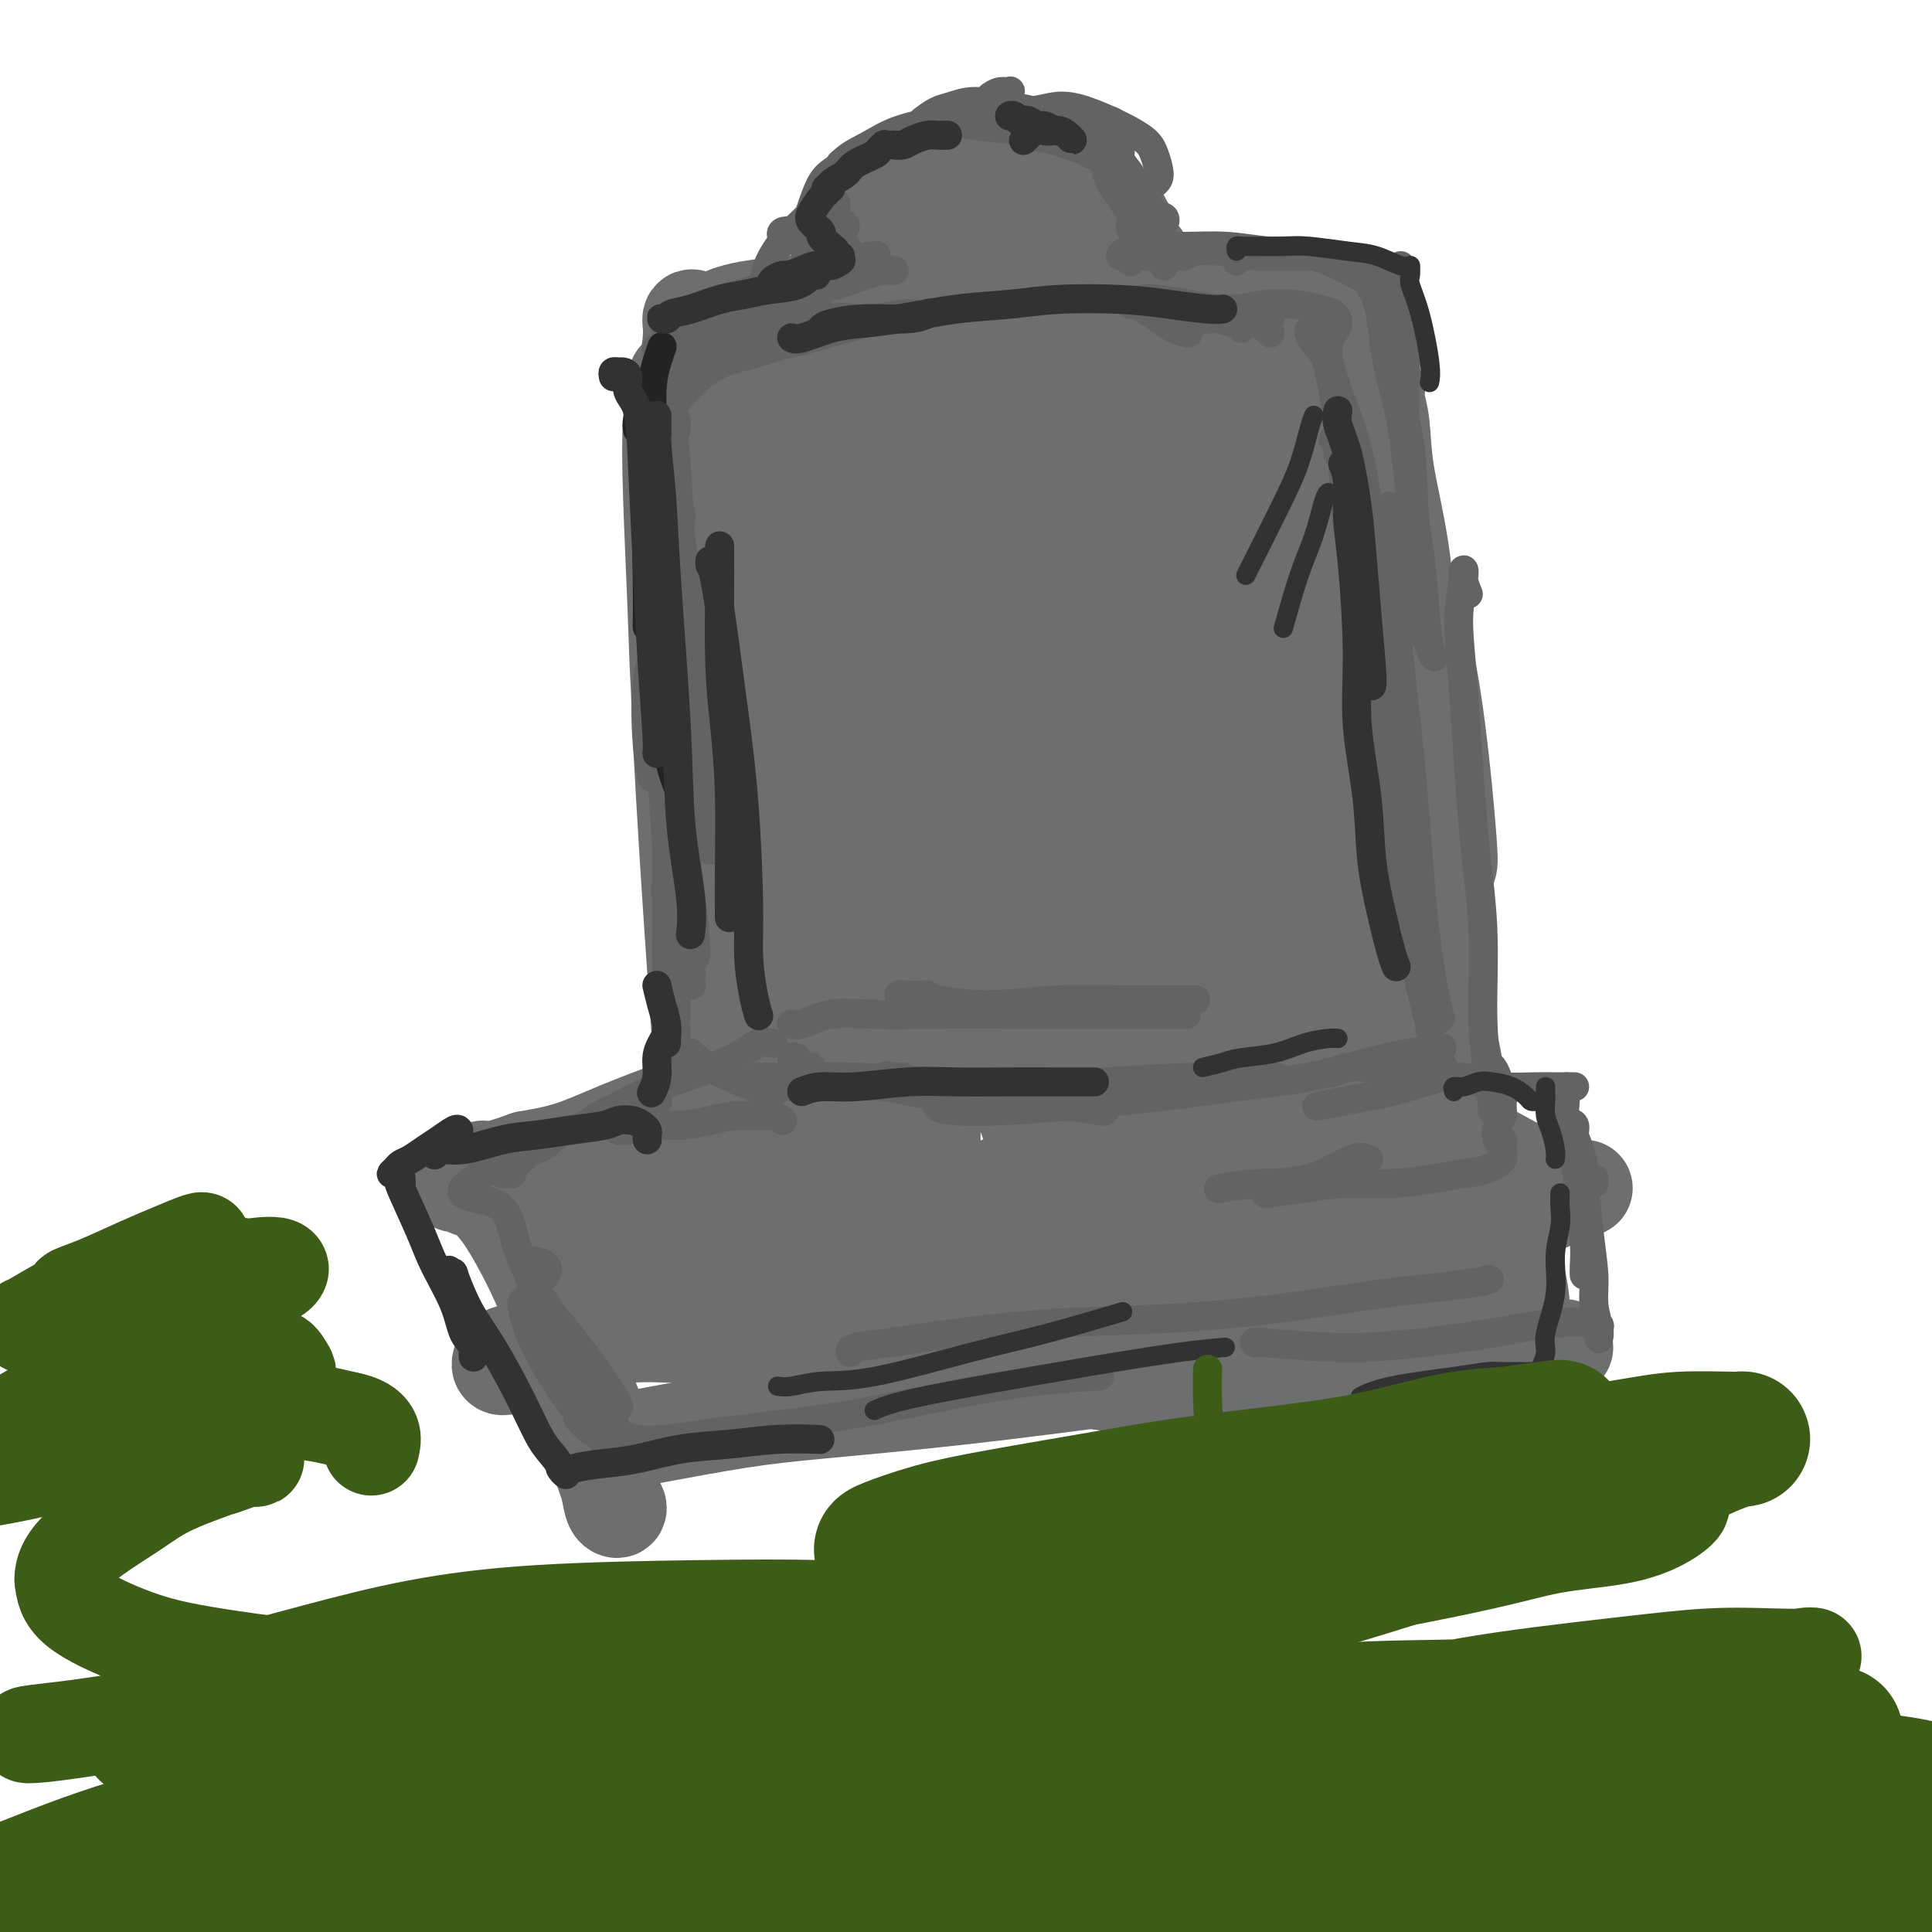
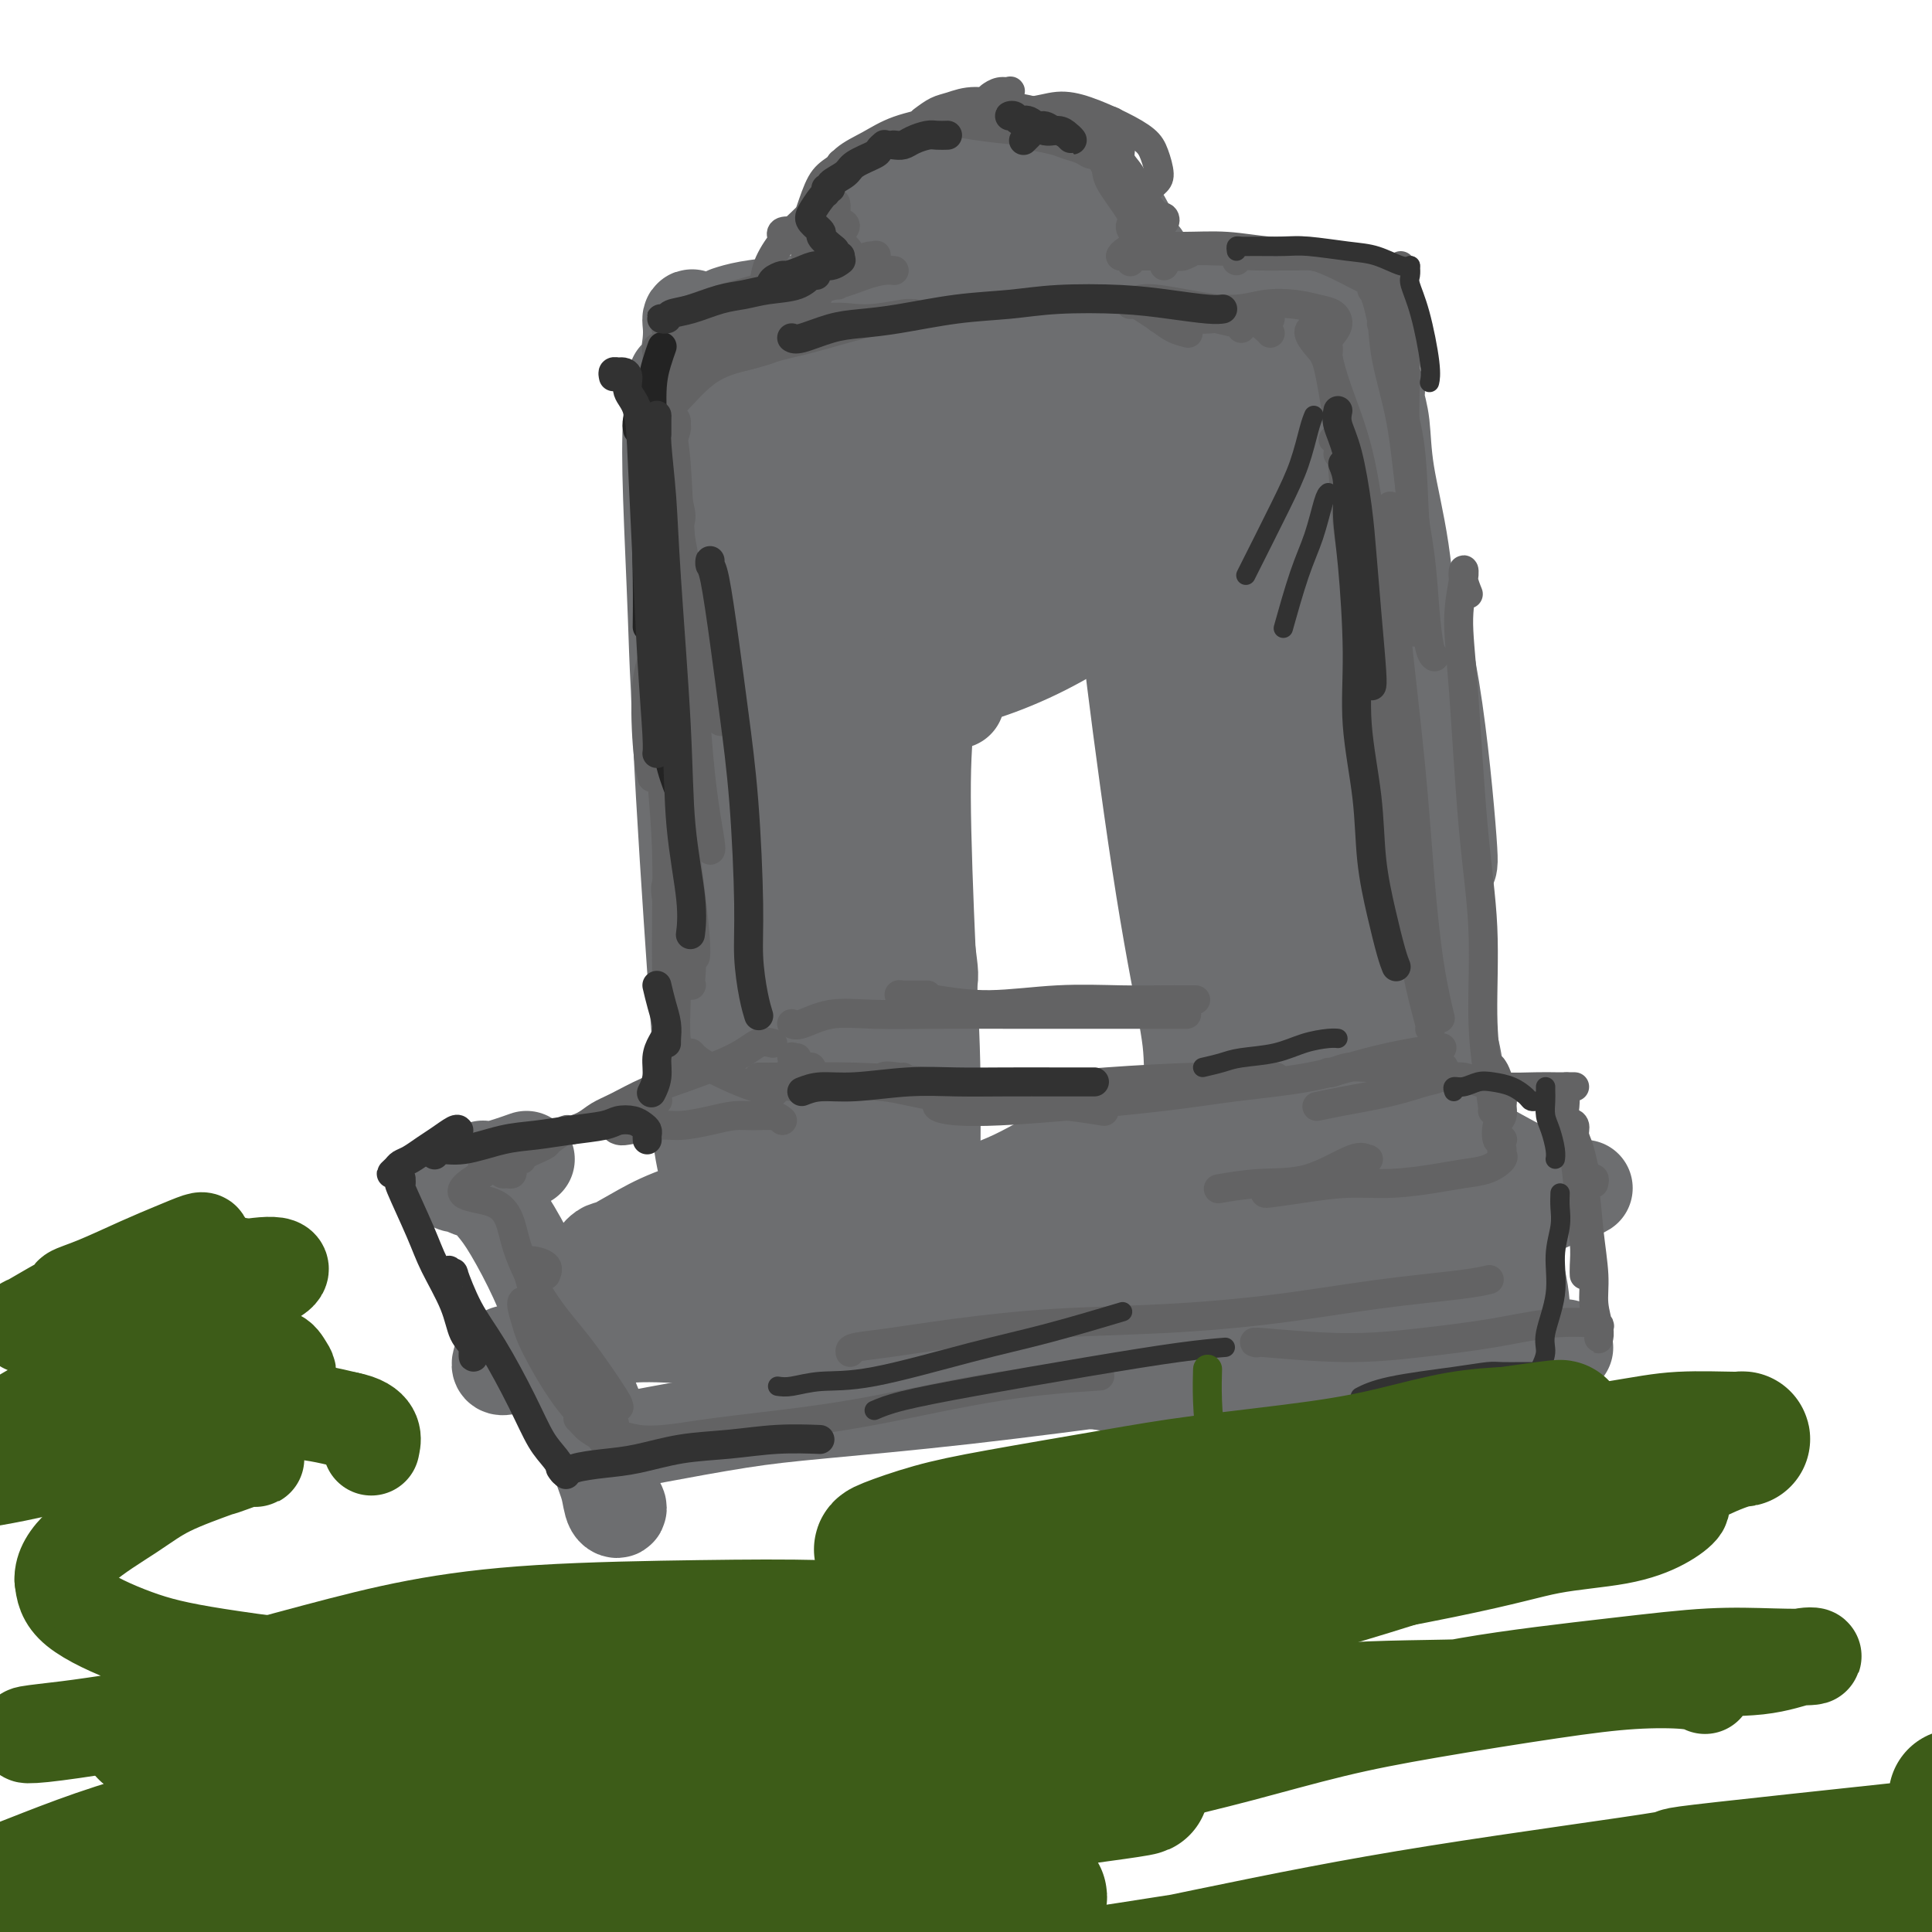
<svg xmlns="http://www.w3.org/2000/svg" viewBox="0 0 400 400" version="1.1">
  <g fill="none" stroke="#6D6E70" stroke-width="20" stroke-linecap="round" stroke-linejoin="round">
    <path d="M151,87c0.020,-0.415 0.040,-0.830 0,-1c-0.040,-0.170 -0.141,-0.095 0,0c0.141,0.095 0.523,0.211 1,0c0.477,-0.211 1.049,-0.749 1,-1c-0.049,-0.251 -0.718,-0.214 -1,0c-0.282,0.214 -0.178,0.607 0,1c0.178,0.393 0.431,0.787 1,2c0.569,1.213 1.455,3.246 2,8c0.545,4.754 0.749,12.230 2,19c1.251,6.770 3.551,12.835 5,19c1.449,6.165 2.049,12.429 3,19c0.951,6.571 2.253,13.448 3,18c0.747,4.552 0.939,6.780 1,9c0.061,2.220 -0.010,4.431 0,6c0.010,1.569 0.102,2.496 0,3c-0.102,0.504 -0.398,0.586 -1,-1c-0.602,-1.586 -1.509,-4.841 -2,-8c-0.491,-3.159 -0.565,-6.223 -1,-11c-0.435,-4.777 -1.231,-11.269 -2,-18c-0.769,-6.731 -1.512,-13.702 -2,-20c-0.488,-6.298 -0.723,-11.925 -1,-17c-0.277,-5.075 -0.596,-9.600 -1,-14c-0.404,-4.400 -0.893,-8.676 -1,-12c-0.107,-3.324 0.167,-5.695 0,-7c-0.167,-1.305 -0.775,-1.542 -1,-2c-0.225,-0.458 -0.065,-1.137 0,-1c0.065,0.137 0.037,1.089 0,3c-0.037,1.911 -0.082,4.780 0,8c0.082,3.220 0.291,6.790 1,14c0.709,7.210 1.917,18.060 3,28c1.083,9.940 2.042,18.970 3,28" />
    <path d="M164,159c1.431,17.322 1.508,20.128 2,27c0.492,6.872 1.398,17.810 2,25c0.602,7.190 0.901,10.633 1,14c0.099,3.367 -0.001,6.658 0,9c0.001,2.342 0.103,3.735 0,4c-0.103,0.265 -0.412,-0.598 -1,-2c-0.588,-1.402 -1.456,-3.344 -2,-7c-0.544,-3.656 -0.765,-9.025 -1,-15c-0.235,-5.975 -0.483,-12.557 -1,-22c-0.517,-9.443 -1.304,-21.749 -2,-32c-0.696,-10.251 -1.300,-18.448 -2,-26c-0.700,-7.552 -1.497,-14.459 -2,-20c-0.503,-5.541 -0.712,-9.714 -1,-14c-0.288,-4.286 -0.656,-8.683 -1,-11c-0.344,-2.317 -0.664,-2.555 -1,-3c-0.336,-0.445 -0.688,-1.098 -1,-1c-0.312,0.098 -0.586,0.947 -1,3c-0.414,2.053 -0.970,5.311 -1,12c-0.030,6.689 0.464,16.810 1,28c0.536,11.190 1.113,23.451 2,36c0.887,12.549 2.083,25.386 3,36c0.917,10.614 1.556,19.004 2,26c0.444,6.996 0.692,12.599 1,17c0.308,4.401 0.677,7.599 1,10c0.323,2.401 0.600,4.003 0,4c-0.600,-0.003 -2.076,-1.613 -3,-5c-0.924,-3.387 -1.297,-8.551 -2,-14c-0.703,-5.449 -1.735,-11.182 -3,-22c-1.265,-10.818 -2.764,-26.720 -4,-40c-1.236,-13.280 -2.210,-23.937 -3,-34c-0.790,-10.063 -1.395,-19.531 -2,-29" />
    <path d="M145,113c-1.614,-20.356 -1.149,-19.747 -1,-23c0.149,-3.253 -0.020,-10.369 0,-15c0.020,-4.631 0.227,-6.776 0,-8c-0.227,-1.224 -0.888,-1.527 -1,-1c-0.112,0.527 0.326,1.884 0,5c-0.326,3.116 -1.416,7.990 -2,14c-0.584,6.010 -0.660,13.154 0,24c0.660,10.846 2.058,25.394 4,43c1.942,17.606 4.428,38.271 6,51c1.572,12.729 2.230,17.523 3,22c0.770,4.477 1.651,8.637 2,11c0.349,2.363 0.168,2.929 0,3c-0.168,0.071 -0.321,-0.354 -1,-3c-0.679,-2.646 -1.884,-7.512 -3,-13c-1.116,-5.488 -2.142,-11.597 -4,-23c-1.858,-11.403 -4.547,-28.101 -6,-41c-1.453,-12.899 -1.672,-21.999 -2,-31c-0.328,-9.001 -0.767,-17.903 -1,-25c-0.233,-7.097 -0.259,-12.390 0,-16c0.259,-3.610 0.803,-5.537 1,-7c0.197,-1.463 0.049,-2.461 0,-1c-0.049,1.461 0.003,5.380 0,11c-0.003,5.620 -0.062,12.942 0,23c0.062,10.058 0.243,22.853 1,39c0.757,16.147 2.089,35.648 3,49c0.911,13.352 1.399,20.555 2,26c0.601,5.445 1.313,9.130 2,13c0.687,3.870 1.349,7.924 2,10c0.651,2.076 1.291,2.174 1,1c-0.291,-1.174 -1.512,-3.621 -2,-5c-0.488,-1.379 -0.244,-1.689 0,-2" />
    <path d="M149,244c-0.167,-1.000 -0.083,-0.500 0,0" />
    <path d="M151,65c-0.269,0.089 -0.538,0.177 0,0c0.538,-0.177 1.882,-0.621 4,-1c2.118,-0.379 5.011,-0.694 8,-1c2.989,-0.306 6.074,-0.603 10,-1c3.926,-0.397 8.693,-0.894 13,-1c4.307,-0.106 8.154,0.179 12,0c3.846,-0.179 7.690,-0.822 11,-1c3.310,-0.178 6.084,0.110 8,0c1.916,-0.110 2.972,-0.618 4,-1c1.028,-0.382 2.028,-0.639 2,-1c-0.028,-0.361 -1.085,-0.828 -2,-1c-0.915,-0.172 -1.690,-0.049 -2,0c-0.310,0.049 -0.155,0.025 0,0" />
    <path d="M154,65c-1.498,0.292 -2.996,0.584 -3,1c-0.004,0.416 1.487,0.955 3,1c1.513,0.045 3.047,-0.406 6,-1c2.953,-0.594 7.326,-1.333 13,-2c5.674,-0.667 12.650,-1.262 19,-2c6.350,-0.738 12.074,-1.621 18,-2c5.926,-0.379 12.055,-0.256 18,0c5.945,0.256 11.706,0.643 17,1c5.294,0.357 10.120,0.683 14,1c3.880,0.317 6.814,0.624 10,1c3.186,0.376 6.625,0.822 8,1c1.375,0.178 0.688,0.089 0,0" />
    <path d="M166,70c-0.052,0.172 -0.104,0.344 1,0c1.104,-0.344 3.364,-1.203 6,-2c2.636,-0.797 5.646,-1.531 10,-2c4.354,-0.469 10.051,-0.673 15,-1c4.949,-0.327 9.152,-0.779 15,-1c5.848,-0.221 13.343,-0.213 19,0c5.657,0.213 9.477,0.632 13,1c3.523,0.368 6.748,0.686 10,1c3.252,0.314 6.529,0.623 8,1c1.471,0.377 1.134,0.822 1,1c-0.134,0.178 -0.067,0.089 0,0" />
    <path d="M285,81c0.028,-0.130 0.056,-0.261 0,0c-0.056,0.261 -0.195,0.913 0,2c0.195,1.087 0.723,2.609 1,5c0.277,2.391 0.302,5.652 1,10c0.698,4.348 2.068,9.783 3,16c0.932,6.217 1.427,13.214 2,20c0.573,6.786 1.225,13.360 2,21c0.775,7.640 1.672,16.347 2,22c0.328,5.653 0.088,8.253 0,10c-0.088,1.747 -0.025,2.642 0,3c0.025,0.358 0.013,0.179 0,0" />
    <path d="M300,179c0.070,-0.318 0.140,-0.636 0,-3c-0.140,-2.364 -0.491,-6.776 -1,-12c-0.509,-5.224 -1.175,-11.262 -2,-17c-0.825,-5.738 -1.809,-11.177 -3,-16c-1.191,-4.823 -2.587,-9.030 -4,-13c-1.413,-3.970 -2.841,-7.704 -4,-11c-1.159,-3.296 -2.049,-6.153 -3,-9c-0.951,-2.847 -1.964,-5.682 -3,-8c-1.036,-2.318 -2.096,-4.117 -3,-6c-0.904,-1.883 -1.653,-3.851 -2,-5c-0.347,-1.149 -0.291,-1.481 0,-2c0.291,-0.519 0.816,-1.226 1,-2c0.184,-0.774 0.025,-1.615 0,-2c-0.025,-0.385 0.083,-0.316 0,-1c-0.083,-0.684 -0.357,-2.122 -1,-3c-0.643,-0.878 -1.656,-1.194 -4,-2c-2.344,-0.806 -6.020,-2.100 -9,-3c-2.980,-0.900 -5.265,-1.405 -8,-2c-2.735,-0.595 -5.920,-1.281 -9,-2c-3.080,-0.719 -6.055,-1.472 -9,-2c-2.945,-0.528 -5.859,-0.832 -9,-1c-3.141,-0.168 -6.508,-0.199 -10,0c-3.492,0.199 -7.110,0.628 -10,1c-2.890,0.372 -5.054,0.688 -7,1c-1.946,0.312 -3.674,0.620 -5,1c-1.326,0.380 -2.250,0.832 -3,1c-0.750,0.168 -1.325,0.053 -2,0c-0.675,-0.053 -1.449,-0.045 -2,0c-0.551,0.045 -0.880,0.125 -1,0c-0.120,-0.125 -0.032,-0.457 0,-1c0.032,-0.543 0.009,-1.298 0,-2c-0.009,-0.702 -0.005,-1.351 0,-2" />
    <path d="M187,56c-0.021,-1.358 0.425,-2.254 1,-3c0.575,-0.746 1.277,-1.341 2,-2c0.723,-0.659 1.466,-1.381 2,-2c0.534,-0.619 0.857,-1.136 1,-2c0.143,-0.864 0.104,-2.075 1,-3c0.896,-0.925 2.728,-1.563 4,-2c1.272,-0.437 1.986,-0.674 3,-1c1.014,-0.326 2.328,-0.740 4,-1c1.672,-0.260 3.702,-0.364 5,0c1.298,0.364 1.864,1.196 3,2c1.136,0.804 2.844,1.579 4,2c1.156,0.421 1.762,0.488 2,1c0.238,0.512 0.108,1.470 0,2c-0.108,0.530 -0.192,0.634 -1,1c-0.808,0.366 -2.338,0.996 -4,1c-1.662,0.004 -3.457,-0.619 -5,-1c-1.543,-0.381 -2.835,-0.522 -4,-1c-1.165,-0.478 -2.202,-1.293 -3,-2c-0.798,-0.707 -1.356,-1.308 -1,-2c0.356,-0.692 1.625,-1.477 3,-2c1.375,-0.523 2.854,-0.785 5,-1c2.146,-0.215 4.959,-0.383 7,0c2.041,0.383 3.310,1.319 5,2c1.690,0.681 3.801,1.108 5,2c1.199,0.892 1.488,2.248 2,3c0.512,0.752 1.248,0.899 1,1c-0.248,0.101 -1.481,0.154 -3,0c-1.519,-0.154 -3.325,-0.516 -5,-1c-1.675,-0.484 -3.220,-1.092 -6,-2c-2.780,-0.908 -6.794,-2.117 -10,-3c-3.206,-0.883 -5.603,-1.442 -8,-2" />
    <path d="M197,40c-5.937,-1.210 -5.278,-0.736 -6,0c-0.722,0.736 -2.824,1.735 -4,3c-1.176,1.265 -1.425,2.797 -2,4c-0.575,1.203 -1.474,2.077 -2,4c-0.526,1.923 -0.679,4.895 -1,7c-0.321,2.105 -0.811,3.342 -1,5c-0.189,1.658 -0.077,3.736 0,5c0.077,1.264 0.118,1.714 0,2c-0.118,0.286 -0.396,0.409 -1,0c-0.604,-0.409 -1.533,-1.349 -2,-2c-0.467,-0.651 -0.471,-1.012 -1,-2c-0.529,-0.988 -1.583,-2.603 -2,-4c-0.417,-1.397 -0.197,-2.577 0,-4c0.197,-1.423 0.371,-3.088 1,-5c0.629,-1.912 1.713,-4.071 3,-6c1.287,-1.929 2.776,-3.628 6,-6c3.224,-2.372 8.182,-5.418 11,-7c2.818,-1.582 3.494,-1.702 6,-2c2.506,-0.298 6.841,-0.775 10,-1c3.159,-0.225 5.140,-0.196 7,1c1.860,1.196 3.597,3.561 6,6c2.403,2.439 5.472,4.953 7,7c1.528,2.047 1.515,3.626 2,5c0.485,1.374 1.468,2.541 2,3c0.532,0.459 0.614,0.209 0,0c-0.614,-0.209 -1.922,-0.376 -3,-1c-1.078,-0.624 -1.924,-1.703 -4,-3c-2.076,-1.297 -5.381,-2.812 -7,-4c-1.619,-1.188 -1.551,-2.051 -3,-3c-1.449,-0.949 -4.414,-1.986 -7,-3c-2.586,-1.014 -4.793,-2.007 -7,-3" />
    <path d="M205,36c-6.087,-3.105 -5.805,-2.369 -7,-2c-1.195,0.369 -3.868,0.370 -6,1c-2.132,0.630 -3.723,1.889 -5,3c-1.277,1.111 -2.241,2.073 -4,3c-1.759,0.927 -4.314,1.817 -6,4c-1.686,2.183 -2.505,5.657 -3,8c-0.495,2.343 -0.667,3.555 0,5c0.667,1.445 2.174,3.124 4,5c1.826,1.876 3.971,3.948 6,6c2.029,2.052 3.942,4.085 6,6c2.058,1.915 4.261,3.713 6,6c1.739,2.287 3.012,5.064 4,8c0.988,2.936 1.690,6.030 2,9c0.310,2.970 0.228,5.814 0,9c-0.228,3.186 -0.603,6.713 -2,10c-1.397,3.287 -3.815,6.334 -6,9c-2.185,2.666 -4.136,4.951 -6,7c-1.864,2.049 -3.639,3.864 -5,5c-1.361,1.136 -2.308,1.595 -3,1c-0.692,-0.595 -1.131,-2.242 -1,-4c0.131,-1.758 0.831,-3.626 2,-7c1.169,-3.374 2.805,-8.255 4,-13c1.195,-4.745 1.947,-9.356 3,-14c1.053,-4.644 2.408,-9.322 3,-13c0.592,-3.678 0.422,-6.357 0,-8c-0.422,-1.643 -1.097,-2.248 -2,-2c-0.903,0.248 -2.035,1.351 -4,3c-1.965,1.649 -4.764,3.844 -7,6c-2.236,2.156 -3.910,4.273 -6,7c-2.090,2.727 -4.597,6.065 -6,9c-1.403,2.935 -1.701,5.468 -2,8" />
    <path d="M164,111c-0.956,3.214 0.654,2.747 2,2c1.346,-0.747 2.429,-1.776 4,-4c1.571,-2.224 3.630,-5.643 6,-9c2.370,-3.357 5.050,-6.653 7,-10c1.950,-3.347 3.169,-6.745 4,-10c0.831,-3.255 1.273,-6.367 1,-8c-0.273,-1.633 -1.263,-1.785 -2,-2c-0.737,-0.215 -1.223,-0.491 -3,0c-1.777,0.491 -4.845,1.751 -7,3c-2.155,1.249 -3.396,2.487 -5,4c-1.604,1.513 -3.571,3.301 -5,5c-1.429,1.699 -2.319,3.310 -3,5c-0.681,1.690 -1.152,3.458 -1,5c0.152,1.542 0.928,2.858 2,5c1.072,2.142 2.439,5.111 4,8c1.561,2.889 3.315,5.697 6,8c2.685,2.303 6.302,4.100 9,6c2.698,1.900 4.478,3.903 7,5c2.522,1.097 5.784,1.287 8,1c2.216,-0.287 3.384,-1.052 4,-2c0.616,-0.948 0.679,-2.078 0,-4c-0.679,-1.922 -2.100,-4.636 -4,-7c-1.900,-2.364 -4.280,-4.379 -7,-6c-2.720,-1.621 -5.781,-2.850 -9,-4c-3.219,-1.150 -6.596,-2.221 -10,-3c-3.404,-0.779 -6.834,-1.264 -9,-2c-2.166,-0.736 -3.066,-1.722 -3,-3c0.066,-1.278 1.100,-2.848 3,-4c1.900,-1.152 4.665,-1.887 8,-3c3.335,-1.113 7.238,-2.604 12,-4c4.762,-1.396 10.381,-2.698 16,-4" />
    <path d="M199,79c8.630,-2.169 12.206,-2.092 18,-2c5.794,0.092 13.807,0.200 20,1c6.193,0.800 10.567,2.294 14,4c3.433,1.706 5.925,3.626 8,5c2.075,1.374 3.734,2.202 5,3c1.266,0.798 2.140,1.566 2,2c-0.140,0.434 -1.294,0.534 -4,0c-2.706,-0.534 -6.965,-1.701 -11,-2c-4.035,-0.299 -7.847,0.269 -12,0c-4.153,-0.269 -8.646,-1.376 -14,-2c-5.354,-0.624 -11.569,-0.765 -16,-1c-4.431,-0.235 -7.077,-0.563 -9,-1c-1.923,-0.437 -3.123,-0.982 -4,-1c-0.877,-0.018 -1.431,0.492 0,0c1.431,-0.492 4.846,-1.985 9,-3c4.154,-1.015 9.048,-1.552 14,-2c4.952,-0.448 9.961,-0.807 15,-1c5.039,-0.193 10.109,-0.221 14,0c3.891,0.221 6.605,0.689 9,1c2.395,0.311 4.471,0.464 5,1c0.529,0.536 -0.489,1.456 -2,2c-1.511,0.544 -3.515,0.714 -6,1c-2.485,0.286 -5.452,0.690 -9,1c-3.548,0.310 -7.679,0.526 -11,1c-3.321,0.474 -5.833,1.206 -8,1c-2.167,-0.206 -3.991,-1.349 -5,-2c-1.009,-0.651 -1.204,-0.810 -1,-1c0.204,-0.190 0.807,-0.412 2,-1c1.193,-0.588 2.975,-1.543 5,-2c2.025,-0.457 4.293,-0.416 6,0c1.707,0.416 2.854,1.208 4,2" />
    <path d="M237,83c2.044,0.954 2.153,2.340 2,4c-0.153,1.660 -0.569,3.594 -2,6c-1.431,2.406 -3.878,5.284 -7,8c-3.122,2.716 -6.919,5.269 -11,8c-4.081,2.731 -8.446,5.639 -13,9c-4.554,3.361 -9.297,7.176 -15,11c-5.703,3.824 -12.366,7.658 -16,10c-3.634,2.342 -4.238,3.192 -5,4c-0.762,0.808 -1.683,1.574 0,1c1.683,-0.574 5.971,-2.489 9,-4c3.029,-1.511 4.801,-2.620 8,-5c3.199,-2.380 7.825,-6.032 13,-9c5.175,-2.968 10.899,-5.253 17,-9c6.101,-3.747 12.577,-8.958 17,-12c4.423,-3.042 6.791,-3.917 9,-5c2.209,-1.083 4.257,-2.375 4,-2c-0.257,0.375 -2.819,2.418 -6,4c-3.181,1.582 -6.983,2.704 -11,5c-4.017,2.296 -8.251,5.765 -13,9c-4.749,3.235 -10.012,6.236 -14,9c-3.988,2.764 -6.700,5.291 -9,8c-2.300,2.709 -4.187,5.600 -4,7c0.187,1.400 2.448,1.309 5,1c2.552,-0.309 5.395,-0.836 9,-2c3.605,-1.164 7.971,-2.964 12,-5c4.029,-2.036 7.719,-4.309 11,-6c3.281,-1.691 6.153,-2.802 8,-4c1.847,-1.198 2.671,-2.485 3,-3c0.329,-0.515 0.165,-0.257 0,0" />
    <path d="M226,127c-1.155,0.423 -2.310,0.845 -3,1c-0.690,0.155 -0.917,0.042 -1,0c-0.083,-0.042 -0.024,-0.012 0,0c0.024,0.012 0.012,0.006 0,0" />
    <path d="M200,100c0.196,-0.628 0.391,-1.255 0,-2c-0.391,-0.745 -1.369,-1.607 -2,-2c-0.631,-0.393 -0.915,-0.317 -2,0c-1.085,0.317 -2.972,0.876 -5,2c-2.028,1.124 -4.198,2.812 -6,5c-1.802,2.188 -3.235,4.876 -6,9c-2.765,4.124 -6.861,9.684 -9,13c-2.139,3.316 -2.320,4.387 -3,6c-0.680,1.613 -1.857,3.767 -1,4c0.857,0.233 3.748,-1.456 6,-3c2.252,-1.544 3.863,-2.945 7,-6c3.137,-3.055 7.798,-7.765 13,-13c5.202,-5.235 10.944,-10.994 15,-15c4.056,-4.006 6.424,-6.260 8,-8c1.576,-1.740 2.359,-2.967 2,-3c-0.359,-0.033 -1.862,1.128 -4,3c-2.138,1.872 -4.913,4.454 -8,7c-3.087,2.546 -6.487,5.056 -11,10c-4.513,4.944 -10.141,12.321 -14,17c-3.859,4.679 -5.950,6.659 -8,9c-2.050,2.341 -4.060,5.043 -4,6c0.060,0.957 2.189,0.170 4,-1c1.811,-1.170 3.303,-2.721 7,-6c3.697,-3.279 9.599,-8.285 14,-12c4.401,-3.715 7.303,-6.138 10,-9c2.697,-2.862 5.191,-6.162 7,-8c1.809,-1.838 2.932,-2.213 3,-2c0.068,0.213 -0.920,1.016 -3,4c-2.080,2.984 -5.252,8.150 -8,13c-2.748,4.850 -5.071,9.386 -8,17c-2.929,7.614 -6.465,18.307 -10,29" />
    <path d="M184,164c-2.380,8.560 -3.331,15.461 -4,22c-0.669,6.539 -1.057,12.717 0,18c1.057,5.283 3.559,9.672 5,12c1.441,2.328 1.820,2.594 3,0c1.180,-2.594 3.160,-8.047 4,-11c0.840,-2.953 0.539,-3.406 0,-8c-0.539,-4.594 -1.315,-13.329 -2,-20c-0.685,-6.671 -1.278,-11.277 -2,-16c-0.722,-4.723 -1.573,-9.563 -2,-14c-0.427,-4.437 -0.431,-8.473 -1,-10c-0.569,-1.527 -1.703,-0.547 -2,0c-0.297,0.547 0.244,0.660 0,4c-0.244,3.340 -1.273,9.905 -2,15c-0.727,5.095 -1.152,8.720 -1,17c0.152,8.280 0.879,21.217 1,31c0.121,9.783 -0.365,16.413 0,23c0.365,6.587 1.582,13.130 2,18c0.418,4.870 0.038,8.068 0,9c-0.038,0.932 0.267,-0.400 0,-2c-0.267,-1.600 -1.106,-3.467 -2,-9c-0.894,-5.533 -1.843,-14.733 -3,-23c-1.157,-8.267 -2.523,-15.603 -3,-23c-0.477,-7.397 -0.066,-14.857 0,-23c0.066,-8.143 -0.212,-16.968 0,-22c0.212,-5.032 0.915,-6.270 1,-6c0.085,0.270 -0.446,2.047 -1,4c-0.554,1.953 -1.129,4.081 -2,11c-0.871,6.919 -2.038,18.628 -3,28c-0.962,9.372 -1.721,16.408 -2,26c-0.279,9.592 -0.080,21.741 0,29c0.080,7.259 0.040,9.630 0,12" />
    <path d="M168,256c0.215,7.275 0.751,4.963 1,3c0.249,-1.963 0.210,-3.576 0,-6c-0.210,-2.424 -0.592,-5.659 -1,-9c-0.408,-3.341 -0.843,-6.786 -2,-15c-1.157,-8.214 -3.034,-21.195 -4,-28c-0.966,-6.805 -1.019,-7.432 -1,-10c0.019,-2.568 0.110,-7.076 0,-9c-0.110,-1.924 -0.423,-1.265 -1,0c-0.577,1.265 -1.419,3.135 -2,7c-0.581,3.865 -0.902,9.726 -1,17c-0.098,7.274 0.027,15.960 0,23c-0.027,7.040 -0.206,12.435 0,17c0.206,4.565 0.795,8.299 1,11c0.205,2.701 0.025,4.370 0,5c-0.025,0.630 0.106,0.222 0,-1c-0.106,-1.222 -0.448,-3.258 -1,-7c-0.552,-3.742 -1.314,-9.190 -2,-14c-0.686,-4.810 -1.297,-8.982 -2,-13c-0.703,-4.018 -1.500,-7.881 -2,-11c-0.500,-3.119 -0.705,-5.492 -1,-7c-0.295,-1.508 -0.680,-2.150 -1,-2c-0.320,0.150 -0.577,1.092 -1,4c-0.423,2.908 -1.014,7.782 -1,12c0.014,4.218 0.631,7.779 1,12c0.369,4.221 0.489,9.100 1,14c0.511,4.900 1.413,9.821 2,13c0.587,3.179 0.859,4.617 1,6c0.141,1.383 0.151,2.711 0,2c-0.151,-0.711 -0.464,-3.461 -1,-6c-0.536,-2.539 -1.296,-4.868 -2,-8c-0.704,-3.132 -1.352,-7.066 -2,-11" />
    <path d="M147,245c-1.226,-5.510 -1.793,-7.783 -2,-12c-0.207,-4.217 -0.056,-10.376 0,-14c0.056,-3.624 0.016,-4.711 0,-6c-0.016,-1.289 -0.010,-2.778 0,-3c0.010,-0.222 0.022,0.823 0,2c-0.022,1.177 -0.080,2.488 0,6c0.080,3.512 0.297,9.227 1,14c0.703,4.773 1.893,8.606 3,14c1.107,5.394 2.133,12.349 3,17c0.867,4.651 1.575,6.996 2,9c0.425,2.004 0.567,3.666 1,5c0.433,1.334 1.156,2.340 2,3c0.844,0.660 1.808,0.976 3,1c1.192,0.024 2.612,-0.242 6,-1c3.388,-0.758 8.743,-2.006 13,-3c4.257,-0.994 7.416,-1.734 14,-3c6.584,-1.266 16.595,-3.057 24,-4c7.405,-0.943 12.206,-1.037 19,-2c6.794,-0.963 15.583,-2.796 22,-4c6.417,-1.204 10.463,-1.780 14,-2c3.537,-0.220 6.564,-0.084 9,0c2.436,0.084 4.282,0.116 5,0c0.718,-0.116 0.308,-0.379 -1,0c-1.308,0.379 -3.514,1.400 -6,2c-2.486,0.600 -5.253,0.780 -10,1c-4.747,0.220 -11.473,0.479 -17,0c-5.527,-0.479 -9.854,-1.695 -16,-3c-6.146,-1.305 -14.111,-2.700 -21,-5c-6.889,-2.300 -12.701,-5.504 -17,-8c-4.299,-2.496 -7.085,-4.285 -9,-6c-1.915,-1.715 -2.957,-3.358 -4,-5" />
    <path d="M185,238c-5.190,-4.176 -3.165,-5.115 -2,-6c1.165,-0.885 1.469,-1.717 2,-2c0.531,-0.283 1.290,-0.016 2,2c0.710,2.016 1.372,5.783 2,9c0.628,3.217 1.223,5.885 1,10c-0.223,4.115 -1.264,9.676 -2,13c-0.736,3.324 -1.167,4.410 -2,6c-0.833,1.590 -2.068,3.685 -3,5c-0.932,1.315 -1.563,1.850 -2,2c-0.437,0.150 -0.682,-0.084 -1,-1c-0.318,-0.916 -0.709,-2.513 -1,-5c-0.291,-2.487 -0.482,-5.863 0,-8c0.482,-2.137 1.638,-3.034 2,-4c0.362,-0.966 -0.070,-1.999 0,-2c0.070,-0.001 0.643,1.031 1,2c0.357,0.969 0.500,1.875 1,4c0.500,2.125 1.357,5.470 2,8c0.643,2.530 1.072,4.244 2,5c0.928,0.756 2.354,0.552 3,1c0.646,0.448 0.510,1.547 1,-1c0.490,-2.547 1.605,-8.741 2,-14c0.395,-5.259 0.069,-9.582 0,-16c-0.069,-6.418 0.117,-14.930 0,-23c-0.117,-8.070 -0.537,-15.698 -1,-26c-0.463,-10.302 -0.968,-23.278 -1,-32c-0.032,-8.722 0.408,-13.190 1,-20c0.592,-6.810 1.335,-15.963 2,-21c0.665,-5.037 1.250,-5.958 2,-7c0.750,-1.042 1.663,-2.204 2,-2c0.337,0.204 0.096,1.772 0,7c-0.096,5.228 -0.048,14.114 0,23" />
-     <path d="M198,145c0.193,9.829 0.676,19.402 2,31c1.324,11.598 3.490,25.221 7,38c3.510,12.779 8.363,24.715 11,32c2.637,7.285 3.056,9.920 4,12c0.944,2.080 2.413,3.607 3,3c0.587,-0.607 0.292,-3.347 0,-6c-0.292,-2.653 -0.582,-5.218 -2,-12c-1.418,-6.782 -3.963,-17.783 -6,-27c-2.037,-9.217 -3.568,-16.652 -6,-28c-2.432,-11.348 -5.767,-26.609 -7,-37c-1.233,-10.391 -0.363,-15.913 0,-21c0.363,-5.087 0.219,-9.738 1,-12c0.781,-2.262 2.487,-2.135 4,2c1.513,4.135 2.832,12.279 4,19c1.168,6.721 2.183,12.020 4,24c1.817,11.980 4.435,30.642 7,44c2.565,13.358 5.077,21.410 7,28c1.923,6.590 3.256,11.716 5,15c1.744,3.284 3.898,4.725 5,4c1.102,-0.725 1.151,-3.618 1,-7c-0.151,-3.382 -0.503,-7.255 -2,-18c-1.497,-10.745 -4.141,-28.362 -6,-43c-1.859,-14.638 -2.934,-26.298 -4,-36c-1.066,-9.702 -2.123,-17.445 -2,-23c0.123,-5.555 1.425,-8.922 2,-10c0.575,-1.078 0.423,0.132 1,5c0.577,4.868 1.884,13.393 3,22c1.116,8.607 2.041,17.297 3,26c0.959,8.703 1.950,17.420 3,27c1.050,9.580 2.157,20.023 3,26c0.843,5.977 1.421,7.489 2,9" />
    <path d="M245,232c2.777,17.282 2.220,2.986 2,-5c-0.220,-7.986 -0.101,-9.664 -1,-15c-0.899,-5.336 -2.815,-14.331 -5,-28c-2.185,-13.669 -4.639,-32.014 -6,-43c-1.361,-10.986 -1.630,-14.614 -1,-18c0.630,-3.386 2.159,-6.531 3,-7c0.841,-0.469 0.995,1.736 2,6c1.005,4.264 2.861,10.586 4,17c1.139,6.414 1.562,12.920 2,19c0.438,6.080 0.891,11.734 2,17c1.109,5.266 2.875,10.142 4,12c1.125,1.858 1.607,0.696 2,-1c0.393,-1.696 0.695,-3.925 1,-10c0.305,-6.075 0.614,-15.996 0,-24c-0.614,-8.004 -2.149,-14.093 -3,-21c-0.851,-6.907 -1.018,-14.633 -1,-19c0.018,-4.367 0.220,-5.374 1,-5c0.780,0.374 2.136,2.130 3,4c0.864,1.870 1.235,3.854 2,6c0.765,2.146 1.923,4.454 3,7c1.077,2.546 2.075,5.329 3,7c0.925,1.671 1.779,2.232 2,2c0.221,-0.232 -0.191,-1.255 0,-4c0.191,-2.745 0.983,-7.212 1,-11c0.017,-3.788 -0.743,-6.896 -1,-10c-0.257,-3.104 -0.011,-6.202 0,-8c0.011,-1.798 -0.212,-2.294 0,-2c0.212,0.294 0.861,1.378 2,5c1.139,3.622 2.768,9.783 4,15c1.232,5.217 2.066,9.491 3,14c0.934,4.509 1.967,9.255 3,14" />
    <path d="M276,146c2.556,9.561 2.948,10.463 3,11c0.052,0.537 -0.234,0.711 0,1c0.234,0.289 0.990,0.695 1,-3c0.010,-3.695 -0.724,-11.490 -2,-19c-1.276,-7.510 -3.093,-14.735 -4,-20c-0.907,-5.265 -0.903,-8.569 -1,-11c-0.097,-2.431 -0.296,-3.988 0,-3c0.296,0.988 1.087,4.520 2,8c0.913,3.480 1.948,6.906 3,11c1.052,4.094 2.121,8.854 3,16c0.879,7.146 1.568,16.676 2,23c0.432,6.324 0.606,9.443 1,13c0.394,3.557 1.008,7.554 1,9c-0.008,1.446 -0.639,0.341 -1,-1c-0.361,-1.341 -0.452,-2.919 -1,-7c-0.548,-4.081 -1.553,-10.665 -2,-15c-0.447,-4.335 -0.337,-6.420 0,-7c0.337,-0.580 0.900,0.345 3,6c2.100,5.655 5.737,16.040 8,24c2.263,7.960 3.152,13.497 4,21c0.848,7.503 1.654,16.974 2,23c0.346,6.026 0.231,8.609 0,12c-0.231,3.391 -0.577,7.591 -1,10c-0.423,2.409 -0.923,3.028 -2,3c-1.077,-0.028 -2.733,-0.704 -4,-2c-1.267,-1.296 -2.146,-3.211 -3,-5c-0.854,-1.789 -1.682,-3.452 -2,-7c-0.318,-3.548 -0.127,-8.982 0,-13c0.127,-4.018 0.188,-6.620 0,-10c-0.188,-3.380 -0.625,-7.537 -1,-12c-0.375,-4.463 -0.687,-9.231 -1,-14" />
    <path d="M284,188c-0.785,-9.459 -1.749,-8.608 -3,-10c-1.251,-1.392 -2.790,-5.028 -4,-7c-1.210,-1.972 -2.091,-2.280 -3,-3c-0.909,-0.720 -1.846,-1.854 -3,1c-1.154,2.854 -2.524,9.694 -3,13c-0.476,3.306 -0.058,3.079 1,9c1.058,5.921 2.755,17.991 4,26c1.245,8.009 2.036,11.956 3,16c0.964,4.044 2.100,8.183 3,11c0.900,2.817 1.563,4.310 2,4c0.437,-0.310 0.647,-2.423 1,-4c0.353,-1.577 0.849,-2.618 1,-6c0.151,-3.382 -0.045,-9.105 0,-14c0.045,-4.895 0.329,-8.963 0,-17c-0.329,-8.037 -1.272,-20.042 -2,-29c-0.728,-8.958 -1.240,-14.867 -2,-20c-0.760,-5.133 -1.766,-9.490 -2,-13c-0.234,-3.510 0.304,-6.173 0,-8c-0.304,-1.827 -1.451,-2.817 -2,-2c-0.549,0.817 -0.499,3.442 -1,8c-0.501,4.558 -1.553,11.051 -2,20c-0.447,8.949 -0.288,20.356 0,30c0.288,9.644 0.704,17.525 1,24c0.296,6.475 0.473,11.544 1,17c0.527,5.456 1.405,11.301 2,14c0.595,2.699 0.907,2.254 1,2c0.093,-0.254 -0.033,-0.317 0,-3c0.033,-2.683 0.225,-7.987 0,-13c-0.225,-5.013 -0.868,-9.734 -2,-19c-1.132,-9.266 -2.752,-23.076 -4,-33c-1.248,-9.924 -2.124,-15.962 -3,-22" />
    <path d="M268,160c-1.575,-16.320 -1.511,-13.121 -2,-15c-0.489,-1.879 -1.531,-8.835 -2,-12c-0.469,-3.165 -0.364,-2.539 -1,-2c-0.636,0.539 -2.011,0.990 -3,5c-0.989,4.010 -1.590,11.580 -2,16c-0.410,4.420 -0.628,5.692 0,13c0.628,7.308 2.103,20.652 3,30c0.897,9.348 1.217,14.699 2,21c0.783,6.301 2.029,13.554 3,18c0.971,4.446 1.667,6.087 2,7c0.333,0.913 0.303,1.098 1,0c0.697,-1.098 2.121,-3.478 3,-6c0.879,-2.522 1.215,-5.186 2,-10c0.785,-4.814 2.021,-11.780 3,-16c0.979,-4.220 1.702,-5.695 2,-7c0.298,-1.305 0.171,-2.440 0,-1c-0.171,1.440 -0.385,5.456 -1,9c-0.615,3.544 -1.630,6.614 -3,10c-1.370,3.386 -3.096,7.086 -6,12c-2.904,4.914 -6.985,11.043 -10,15c-3.015,3.957 -4.964,5.741 -8,8c-3.036,2.259 -7.157,4.992 -10,7c-2.843,2.008 -4.406,3.290 -6,4c-1.594,0.710 -3.218,0.850 -4,0c-0.782,-0.850 -0.721,-2.688 0,-4c0.721,-1.312 2.101,-2.098 5,-5c2.899,-2.902 7.318,-7.918 11,-12c3.682,-4.082 6.626,-7.228 11,-11c4.374,-3.772 10.178,-8.169 14,-11c3.822,-2.831 5.664,-4.094 7,-5c1.336,-0.906 2.168,-1.453 3,-2" />
    <path d="M282,216c3.816,-1.983 1.355,2.061 -1,5c-2.355,2.939 -4.605,4.773 -7,7c-2.395,2.227 -4.936,4.846 -10,9c-5.064,4.154 -12.652,9.842 -18,14c-5.348,4.158 -8.456,6.785 -12,9c-3.544,2.215 -7.523,4.017 -11,6c-3.477,1.983 -6.451,4.145 -8,5c-1.549,0.855 -1.672,0.401 -2,0c-0.328,-0.401 -0.861,-0.748 1,-3c1.861,-2.252 6.116,-6.407 10,-10c3.884,-3.593 7.397,-6.624 11,-9c3.603,-2.376 7.297,-4.097 12,-7c4.703,-2.903 10.414,-6.989 14,-9c3.586,-2.011 5.046,-1.947 5,-2c-0.046,-0.053 -1.597,-0.224 -3,0c-1.403,0.224 -2.657,0.844 -9,3c-6.343,2.156 -17.775,5.848 -24,8c-6.225,2.152 -7.244,2.763 -11,4c-3.756,1.237 -10.248,3.100 -17,5c-6.752,1.900 -13.762,3.836 -18,5c-4.238,1.164 -5.704,1.557 -7,2c-1.296,0.443 -2.422,0.935 -2,1c0.422,0.065 2.392,-0.299 6,-2c3.608,-1.701 8.854,-4.741 14,-7c5.146,-2.259 10.191,-3.738 15,-6c4.809,-2.262 9.380,-5.309 16,-8c6.620,-2.691 15.288,-5.028 21,-7c5.712,-1.972 8.469,-3.580 11,-5c2.531,-1.420 4.835,-2.651 6,-3c1.165,-0.349 1.190,0.186 0,1c-1.190,0.814 -3.595,1.907 -6,3" />
    <path d="M258,225c-3.489,2.161 -9.210,5.564 -14,8c-4.790,2.436 -8.649,3.906 -13,6c-4.351,2.094 -9.194,4.813 -14,7c-4.806,2.187 -9.576,3.840 -14,5c-4.424,1.160 -8.502,1.825 -11,2c-2.498,0.175 -3.415,-0.141 -5,0c-1.585,0.141 -3.839,0.738 -5,1c-1.161,0.262 -1.231,0.187 -1,0c0.231,-0.187 0.761,-0.488 3,-1c2.239,-0.512 6.186,-1.236 10,-2c3.814,-0.764 7.496,-1.569 11,-2c3.504,-0.431 6.831,-0.487 11,-1c4.169,-0.513 9.182,-1.485 12,-2c2.818,-0.515 3.443,-0.575 4,-1c0.557,-0.425 1.047,-1.214 0,-1c-1.047,0.214 -3.632,1.431 -6,2c-2.368,0.569 -4.518,0.488 -9,1c-4.482,0.512 -11.295,1.616 -17,2c-5.705,0.384 -10.302,0.047 -15,0c-4.698,-0.047 -9.496,0.197 -16,1c-6.504,0.803 -14.714,2.167 -20,3c-5.286,0.833 -7.649,1.137 -11,2c-3.351,0.863 -7.690,2.286 -10,3c-2.310,0.714 -2.592,0.720 -3,1c-0.408,0.280 -0.942,0.833 -1,1c-0.058,0.167 0.360,-0.053 2,-1c1.640,-0.947 4.503,-2.621 7,-4c2.497,-1.379 4.628,-2.462 9,-4c4.372,-1.538 10.985,-3.529 16,-5c5.015,-1.471 8.433,-2.420 12,-3c3.567,-0.580 7.284,-0.790 11,-1" />
-     <path d="M181,242c4.365,-0.594 3.776,-0.079 4,0c0.224,0.079 1.260,-0.277 0,0c-1.260,0.277 -4.817,1.187 -8,2c-3.183,0.813 -5.990,1.531 -9,2c-3.010,0.469 -6.221,0.691 -11,1c-4.779,0.309 -11.127,0.706 -16,1c-4.873,0.294 -8.272,0.485 -11,0c-2.728,-0.485 -4.784,-1.646 -7,-2c-2.216,-0.354 -4.591,0.097 -6,0c-1.409,-0.097 -1.850,-0.744 -2,-1c-0.150,-0.256 -0.009,-0.123 0,0c0.009,0.123 -0.116,0.234 0,0c0.116,-0.234 0.471,-0.813 1,-1c0.529,-0.187 1.231,0.018 2,0c0.769,-0.018 1.604,-0.259 3,-1c1.396,-0.741 3.352,-1.980 5,-3c1.648,-1.020 2.989,-1.820 5,-3c2.011,-1.180 4.692,-2.740 7,-4c2.308,-1.260 4.244,-2.219 7,-4c2.756,-1.781 6.333,-4.385 9,-6c2.667,-1.615 4.424,-2.242 6,-3c1.576,-0.758 2.972,-1.649 4,-2c1.028,-0.351 1.688,-0.164 2,0c0.312,0.164 0.274,0.304 -1,1c-1.274,0.696 -3.786,1.947 -6,3c-2.214,1.053 -4.129,1.906 -7,3c-2.871,1.094 -6.697,2.427 -11,4c-4.303,1.573 -9.081,3.385 -13,5c-3.919,1.615 -6.977,3.033 -10,4c-3.023,0.967 -6.012,1.484 -9,2" />
    <path d="M109,240c-10.413,3.731 -8.945,2.058 -9,2c-0.055,-0.058 -1.633,1.500 -3,2c-1.367,0.500 -2.523,-0.059 -3,0c-0.477,0.059 -0.276,0.736 0,1c0.276,0.264 0.626,0.115 1,0c0.374,-0.115 0.773,-0.194 1,0c0.227,0.194 0.282,0.663 1,1c0.718,0.337 2.097,0.544 3,1c0.903,0.456 1.329,1.161 2,2c0.671,0.839 1.588,1.811 3,4c1.412,2.189 3.318,5.597 5,9c1.682,3.403 3.138,6.803 5,12c1.862,5.197 4.128,12.190 6,17c1.872,4.810 3.350,7.435 4,10c0.650,2.565 0.470,5.070 1,7c0.530,1.930 1.768,3.286 2,4c0.232,0.714 -0.544,0.788 -1,0c-0.456,-0.788 -0.592,-2.436 -1,-4c-0.408,-1.564 -1.088,-3.043 -2,-6c-0.912,-2.957 -2.057,-7.390 -3,-11c-0.943,-3.610 -1.686,-6.395 -2,-8c-0.314,-1.605 -0.200,-2.030 0,-2c0.200,0.030 0.484,0.516 1,2c0.516,1.484 1.262,3.967 2,6c0.738,2.033 1.466,3.617 2,5c0.534,1.383 0.873,2.565 1,4c0.127,1.435 0.042,3.122 0,4c-0.042,0.878 -0.042,0.947 0,1c0.042,0.053 0.127,0.091 0,0c-0.127,-0.091 -0.465,-0.312 0,-1c0.465,-0.688 1.732,-1.844 3,-3" />
    <path d="M128,299c1.424,-0.759 3.485,-1.156 8,-2c4.515,-0.844 11.483,-2.136 17,-3c5.517,-0.864 9.583,-1.300 17,-2c7.417,-0.700 18.187,-1.665 30,-3c11.813,-1.335 24.670,-3.041 32,-4c7.330,-0.959 9.132,-1.172 16,-2c6.868,-0.828 18.802,-2.271 27,-3c8.198,-0.729 12.660,-0.745 17,-1c4.340,-0.255 8.558,-0.748 13,-1c4.442,-0.252 9.108,-0.264 12,0c2.892,0.264 4.010,0.802 5,1c0.990,0.198 1.852,0.054 2,0c0.148,-0.054 -0.418,-0.018 -1,0c-0.582,0.018 -1.179,0.020 -2,0c-0.821,-0.020 -1.867,-0.061 -3,0c-1.133,0.061 -2.353,0.224 -3,0c-0.647,-0.224 -0.720,-0.835 -1,-1c-0.280,-0.165 -0.768,0.116 -1,0c-0.232,-0.116 -0.207,-0.629 0,-1c0.207,-0.371 0.597,-0.599 1,-1c0.403,-0.401 0.819,-0.974 1,-2c0.181,-1.026 0.125,-2.506 0,-4c-0.125,-1.494 -0.321,-3.002 -1,-6c-0.679,-2.998 -1.841,-7.485 -3,-11c-1.159,-3.515 -2.316,-6.059 -4,-11c-1.684,-4.941 -3.895,-12.280 -5,-17c-1.105,-4.720 -1.103,-6.820 -2,-9c-0.897,-2.180 -2.694,-4.440 -4,-6c-1.306,-1.560 -2.121,-2.420 -3,-3c-0.879,-0.580 -1.823,-0.880 -3,-1c-1.177,-0.120 -2.589,-0.060 -4,0" />
    <path d="M286,206c-1.744,0.202 -2.605,1.207 -4,2c-1.395,0.793 -3.324,1.374 -5,2c-1.676,0.626 -3.098,1.296 -5,2c-1.902,0.704 -4.284,1.442 -6,2c-1.716,0.558 -2.768,0.938 -4,1c-1.232,0.062 -2.645,-0.192 -3,0c-0.355,0.192 0.348,0.831 1,1c0.652,0.169 1.254,-0.131 4,1c2.746,1.131 7.635,3.692 12,6c4.365,2.308 8.205,4.363 12,6c3.795,1.637 7.544,2.854 12,5c4.456,2.146 9.619,5.219 13,7c3.381,1.781 4.981,2.268 7,3c2.019,0.732 4.458,1.707 6,2c1.542,0.293 2.189,-0.098 2,0c-0.189,0.098 -1.212,0.684 -2,1c-0.788,0.316 -1.340,0.363 -3,1c-1.660,0.637 -4.428,1.863 -7,3c-2.572,1.137 -4.946,2.183 -7,3c-2.054,0.817 -3.786,1.405 -6,3c-2.214,1.595 -4.910,4.199 -8,7c-3.090,2.801 -6.576,5.800 -9,8c-2.424,2.200 -3.788,3.600 -6,5c-2.212,1.400 -5.273,2.801 -8,4c-2.727,1.199 -5.119,2.197 -9,3c-3.881,0.803 -9.252,1.411 -14,2c-4.748,0.589 -8.875,1.161 -13,1c-4.125,-0.161 -8.250,-1.053 -16,-2c-7.750,-0.947 -19.125,-1.947 -28,-3c-8.875,-1.053 -15.250,-2.158 -22,-3c-6.750,-0.842 -13.875,-1.421 -21,-2" />
    <path d="M149,277c-18.140,-1.577 -19.989,-0.519 -23,0c-3.011,0.519 -7.183,0.497 -11,1c-3.817,0.503 -7.280,1.529 -9,2c-1.720,0.471 -1.696,0.387 -2,1c-0.304,0.613 -0.934,1.924 0,2c0.934,0.076 3.433,-1.082 6,-2c2.567,-0.918 5.202,-1.594 10,-3c4.798,-1.406 11.761,-3.540 18,-5c6.239,-1.460 11.756,-2.244 17,-3c5.244,-0.756 10.216,-1.483 15,-2c4.784,-0.517 9.378,-0.822 13,-1c3.622,-0.178 6.270,-0.227 8,0c1.730,0.227 2.542,0.730 2,1c-0.542,0.270 -2.438,0.309 -5,1c-2.562,0.691 -5.791,2.036 -9,3c-3.209,0.964 -6.399,1.547 -11,2c-4.601,0.453 -10.614,0.777 -15,1c-4.386,0.223 -7.145,0.345 -8,0c-0.855,-0.345 0.193,-1.159 2,-2c1.807,-0.841 4.373,-1.711 10,-3c5.627,-1.289 14.314,-2.997 22,-5c7.686,-2.003 14.370,-4.300 21,-6c6.630,-1.700 13.204,-2.803 23,-4c9.796,-1.197 22.813,-2.487 31,-3c8.187,-0.513 11.545,-0.249 17,0c5.455,0.249 13.006,0.484 17,1c3.994,0.516 4.431,1.314 5,2c0.569,0.686 1.268,1.262 1,2c-0.268,0.738 -1.505,1.640 -2,2c-0.495,0.360 -0.247,0.180 0,0" />
    <path d="M260,268c-0.099,-0.202 -0.198,-0.404 0,-1c0.198,-0.596 0.694,-1.585 1,-2c0.306,-0.415 0.422,-0.256 1,0c0.578,0.256 1.617,0.607 2,1c0.383,0.393 0.109,0.826 0,1c-0.109,0.174 -0.055,0.087 0,0" />
  </g>
  <g fill="none" stroke="#636364" stroke-width="6" stroke-linecap="round" stroke-linejoin="round">
    <path d="M137,73c0.112,-0.402 0.225,-0.803 0,-1c-0.225,-0.197 -0.787,-0.189 -1,0c-0.213,0.189 -0.076,0.560 0,1c0.076,0.440 0.092,0.948 0,3c-0.092,2.052 -0.292,5.647 0,9c0.292,3.353 1.077,6.465 2,11c0.923,4.535 1.985,10.494 3,16c1.015,5.506 1.983,10.558 3,16c1.017,5.442 2.081,11.273 3,15c0.919,3.727 1.691,5.351 2,6c0.309,0.649 0.154,0.325 0,0" />
    <path d="M138,87c-0.120,-0.399 -0.240,-0.799 0,-2c0.240,-1.201 0.841,-3.204 1,-3c0.159,0.204 -0.124,2.614 0,5c0.124,2.386 0.654,4.748 1,9c0.346,4.252 0.510,10.393 1,17c0.490,6.607 1.308,13.679 2,22c0.692,8.321 1.258,17.890 2,25c0.742,7.110 1.661,11.760 2,14c0.339,2.240 0.097,2.068 0,2c-0.097,-0.068 -0.048,-0.034 0,0" />
    <path d="M135,105c-0.152,-2.252 -0.303,-4.504 0,-6c0.303,-1.496 1.061,-2.238 1,-3c-0.061,-0.762 -0.942,-1.546 -1,-2c-0.058,-0.454 0.709,-0.577 1,0c0.291,0.577 0.108,1.854 0,4c-0.108,2.146 -0.142,5.161 0,9c0.142,3.839 0.458,8.502 1,16c0.542,7.498 1.308,17.831 2,26c0.692,8.169 1.310,14.175 2,20c0.690,5.825 1.453,11.469 2,16c0.547,4.531 0.878,7.951 1,10c0.122,2.049 0.035,2.728 0,3c-0.035,0.272 -0.017,0.136 0,0" />
    <path d="M137,154c-0.423,-2.278 -0.846,-4.556 -1,-8c-0.154,-3.444 -0.039,-8.055 0,-12c0.039,-3.945 0.001,-7.224 0,-10c-0.001,-2.776 0.036,-5.047 0,-6c-0.036,-0.953 -0.146,-0.587 0,0c0.146,0.587 0.549,1.394 1,4c0.451,2.606 0.952,7.011 1,11c0.048,3.989 -0.355,7.562 0,13c0.355,5.438 1.470,12.740 2,19c0.530,6.260 0.475,11.479 1,17c0.525,5.521 1.631,11.346 2,15c0.369,3.654 0.000,5.138 0,6c-0.000,0.862 0.368,1.103 0,1c-0.368,-0.103 -1.471,-0.550 -2,-2c-0.529,-1.450 -0.482,-3.904 -1,-7c-0.518,-3.096 -1.601,-6.833 -2,-9c-0.399,-2.167 -0.114,-2.762 0,-3c0.114,-0.238 0.057,-0.119 0,0" />
    <path d="M135,161c-0.362,-1.687 -0.724,-3.375 -1,-7c-0.276,-3.625 -0.467,-9.189 0,-13c0.467,-3.811 1.592,-5.870 2,-7c0.408,-1.130 0.099,-1.330 0,-1c-0.099,0.330 0.012,1.191 0,3c-0.012,1.809 -0.147,4.567 0,9c0.147,4.433 0.575,10.541 1,16c0.425,5.459 0.846,10.267 1,15c0.154,4.733 0.042,9.390 0,14c-0.042,4.610 -0.012,9.174 0,11c0.012,1.826 0.006,0.913 0,0" />
    <path d="M139,93c-0.115,-0.107 -0.230,-0.213 0,-1c0.230,-0.787 0.804,-2.253 1,-3c0.196,-0.747 0.014,-0.774 0,-1c-0.014,-0.226 0.140,-0.652 0,-1c-0.140,-0.348 -0.573,-0.617 -1,-1c-0.427,-0.383 -0.846,-0.880 -1,-1c-0.154,-0.120 -0.041,0.137 0,0c0.041,-0.137 0.011,-0.670 0,-1c-0.011,-0.330 -0.004,-0.459 0,-1c0.004,-0.541 0.007,-1.496 0,-2c-0.007,-0.504 -0.022,-0.558 0,-1c0.022,-0.442 0.080,-1.273 0,-2c-0.080,-0.727 -0.298,-1.351 0,-2c0.298,-0.649 1.113,-1.324 2,-2c0.887,-0.676 1.845,-1.355 3,-2c1.155,-0.645 2.506,-1.257 4,-2c1.494,-0.743 3.133,-1.618 4,-2c0.867,-0.382 0.964,-0.271 1,0c0.036,0.271 0.011,0.702 0,1c-0.011,0.298 -0.008,0.465 -1,1c-0.992,0.535 -2.978,1.439 -4,2c-1.022,0.561 -1.080,0.778 -2,1c-0.920,0.222 -2.701,0.451 -4,1c-1.299,0.549 -2.116,1.420 -3,2c-0.884,0.580 -1.836,0.868 -2,1c-0.164,0.132 0.461,0.108 1,0c0.539,-0.108 0.991,-0.298 2,-1c1.009,-0.702 2.574,-1.915 4,-3c1.426,-1.085 2.713,-2.043 4,-3" />
    <path d="M147,70c2.238,-1.554 3.334,-2.439 4,-3c0.666,-0.561 0.901,-0.798 1,-1c0.099,-0.202 0.060,-0.368 0,0c-0.060,0.368 -0.142,1.269 -1,2c-0.858,0.731 -2.493,1.293 -4,2c-1.507,0.707 -2.886,1.560 -4,2c-1.114,0.440 -1.964,0.469 -3,1c-1.036,0.531 -2.258,1.565 -3,2c-0.742,0.435 -1.004,0.271 -1,0c0.004,-0.271 0.273,-0.650 1,-1c0.727,-0.350 1.911,-0.672 3,-1c1.089,-0.328 2.082,-0.662 3,-1c0.918,-0.338 1.762,-0.678 3,-1c1.238,-0.322 2.872,-0.625 4,-1c1.128,-0.375 1.751,-0.821 2,-1c0.249,-0.179 0.125,-0.089 0,0" />
    <path d="M149,68c-0.295,-0.007 -0.590,-0.013 -2,0c-1.410,0.013 -3.937,0.047 -5,0c-1.063,-0.047 -0.664,-0.174 -1,0c-0.336,0.174 -1.408,0.648 -2,1c-0.592,0.352 -0.706,0.580 -1,1c-0.294,0.420 -0.770,1.031 -1,2c-0.230,0.969 -0.215,2.297 0,5c0.215,2.703 0.629,6.781 1,10c0.371,3.219 0.700,5.579 1,8c0.300,2.421 0.571,4.901 1,7c0.429,2.099 1.016,3.815 1,5c-0.016,1.185 -0.635,1.838 -1,2c-0.365,0.162 -0.476,-0.168 -1,-1c-0.524,-0.832 -1.461,-2.166 -2,-3c-0.539,-0.834 -0.679,-1.167 -1,-2c-0.321,-0.833 -0.824,-2.165 -1,-4c-0.176,-1.835 -0.024,-4.172 0,-6c0.024,-1.828 -0.079,-3.148 1,-5c1.079,-1.852 3.340,-4.237 5,-6c1.660,-1.763 2.718,-2.903 4,-4c1.282,-1.097 2.787,-2.150 5,-3c2.213,-0.850 5.134,-1.498 7,-2c1.866,-0.502 2.676,-0.858 3,-1c0.324,-0.142 0.162,-0.071 0,0" />
    <path d="M147,75c-0.478,-0.371 -0.955,-0.742 -1,-1c-0.045,-0.258 0.343,-0.404 2,-1c1.657,-0.596 4.584,-1.642 6,-2c1.416,-0.358 1.321,-0.029 4,-1c2.679,-0.971 8.133,-3.242 12,-4c3.867,-0.758 6.149,-0.004 9,0c2.851,0.004 6.271,-0.744 8,-1c1.729,-0.256 1.767,-0.020 2,0c0.233,0.020 0.662,-0.175 0,0c-0.662,0.175 -2.413,0.719 -4,1c-1.587,0.281 -3.009,0.299 -6,1c-2.991,0.701 -7.549,2.086 -11,3c-3.451,0.914 -5.793,1.356 -8,2c-2.207,0.644 -4.277,1.491 -7,2c-2.723,0.509 -6.099,0.679 -8,1c-1.901,0.321 -2.326,0.792 -3,1c-0.674,0.208 -1.597,0.154 -2,0c-0.403,-0.154 -0.285,-0.409 0,-1c0.285,-0.591 0.738,-1.519 1,-2c0.262,-0.481 0.334,-0.515 1,-1c0.666,-0.485 1.926,-1.420 3,-2c1.074,-0.580 1.963,-0.803 3,-1c1.037,-0.197 2.221,-0.367 4,-1c1.779,-0.633 4.151,-1.729 6,-2c1.849,-0.271 3.175,0.284 5,0c1.825,-0.284 4.149,-1.408 5,-2c0.851,-0.592 0.228,-0.654 0,-1c-0.228,-0.346 -0.061,-0.978 -1,-1c-0.939,-0.022 -2.982,0.565 -5,1c-2.018,0.435 -4.009,0.717 -6,1" />
    <path d="M156,64c-2.849,0.121 -3.971,0.423 -6,1c-2.029,0.577 -4.964,1.430 -7,2c-2.036,0.570 -3.172,0.855 -4,1c-0.828,0.145 -1.349,0.148 -1,0c0.349,-0.148 1.568,-0.446 3,-1c1.432,-0.554 3.078,-1.364 5,-2c1.922,-0.636 4.120,-1.098 7,-2c2.880,-0.902 6.444,-2.242 9,-3c2.556,-0.758 4.105,-0.933 6,-1c1.895,-0.067 4.135,-0.027 5,0c0.865,0.027 0.355,0.039 0,0c-0.355,-0.039 -0.554,-0.130 -2,0c-1.446,0.130 -4.139,0.480 -6,1c-1.861,0.520 -2.891,1.209 -5,2c-2.109,0.791 -5.296,1.684 -7,2c-1.704,0.316 -1.924,0.054 -2,0c-0.076,-0.054 -0.009,0.098 1,0c1.009,-0.098 2.959,-0.447 5,-1c2.041,-0.553 4.172,-1.311 7,-2c2.828,-0.689 6.352,-1.309 9,-2c2.648,-0.691 4.421,-1.453 6,-2c1.579,-0.547 2.964,-0.878 4,-1c1.036,-0.122 1.725,-0.035 2,0c0.275,0.035 0.138,0.017 0,0" />
    <path d="M178,57c-0.467,-0.813 -0.934,-1.625 -1,-2c-0.066,-0.375 0.270,-0.312 0,-1c-0.270,-0.688 -1.144,-2.127 -2,-3c-0.856,-0.873 -1.692,-1.181 -2,-2c-0.308,-0.819 -0.087,-2.151 0,-3c0.087,-0.849 0.039,-1.216 0,-2c-0.039,-0.784 -0.071,-1.984 0,-2c0.071,-0.016 0.244,1.153 0,2c-0.244,0.847 -0.905,1.372 -1,2c-0.095,0.628 0.377,1.360 0,3c-0.377,1.640 -1.604,4.188 -2,6c-0.396,1.812 0.039,2.887 0,4c-0.039,1.113 -0.550,2.265 -1,3c-0.450,0.735 -0.838,1.055 -1,1c-0.162,-0.055 -0.099,-0.484 0,-1c0.099,-0.516 0.233,-1.118 0,-2c-0.233,-0.882 -0.835,-2.044 -1,-3c-0.165,-0.956 0.106,-1.707 0,-3c-0.106,-1.293 -0.589,-3.127 -1,-4c-0.411,-0.873 -0.749,-0.783 -1,-1c-0.251,-0.217 -0.415,-0.740 -1,-1c-0.585,-0.260 -1.590,-0.258 -2,0c-0.410,0.258 -0.223,0.771 0,1c0.223,0.229 0.484,0.174 1,0c0.516,-0.174 1.288,-0.468 2,-1c0.712,-0.532 1.365,-1.303 2,-2c0.635,-0.697 1.253,-1.321 2,-2c0.747,-0.679 1.624,-1.414 2,-2c0.376,-0.586 0.250,-1.025 0,-1c-0.250,0.025 -0.625,0.512 -1,1" />
    <path d="M170,42c0.219,-0.200 -2.232,2.301 -4,4c-1.768,1.699 -2.852,2.596 -4,4c-1.148,1.404 -2.359,3.314 -3,5c-0.641,1.686 -0.711,3.146 -1,5c-0.289,1.854 -0.797,4.101 -1,5c-0.203,0.899 -0.102,0.449 0,0" />
    <path d="M139,67c-0.202,-0.327 -0.404,-0.654 0,-1c0.404,-0.346 1.414,-0.711 2,-1c0.586,-0.289 0.748,-0.501 2,-1c1.252,-0.499 3.593,-1.284 6,-2c2.407,-0.716 4.881,-1.362 7,-2c2.119,-0.638 3.885,-1.267 7,-2c3.115,-0.733 7.579,-1.570 10,-2c2.421,-0.430 2.799,-0.452 4,-1c1.201,-0.548 3.226,-1.621 4,-2c0.774,-0.379 0.298,-0.063 0,0c-0.298,0.063 -0.417,-0.125 -1,0c-0.583,0.125 -1.631,0.563 -3,1c-1.369,0.437 -3.061,0.872 -4,1c-0.939,0.128 -1.127,-0.052 -2,0c-0.873,0.052 -2.432,0.334 -3,0c-0.568,-0.334 -0.145,-1.284 0,-2c0.145,-0.716 0.013,-1.196 0,-2c-0.013,-0.804 0.094,-1.930 0,-3c-0.094,-1.070 -0.389,-2.084 0,-3c0.389,-0.916 1.463,-1.734 2,-3c0.537,-1.266 0.536,-2.978 1,-4c0.464,-1.022 1.394,-1.352 2,-2c0.606,-0.648 0.887,-1.614 1,-2c0.113,-0.386 0.056,-0.193 0,0" />
    <path d="M177,34c-0.189,-0.212 -0.378,-0.424 0,-1c0.378,-0.576 1.322,-1.518 2,-2c0.678,-0.482 1.088,-0.506 2,-1c0.912,-0.494 2.324,-1.457 4,-2c1.676,-0.543 3.614,-0.665 5,-1c1.386,-0.335 2.220,-0.884 3,-1c0.780,-0.116 1.507,0.202 2,0c0.493,-0.202 0.754,-0.925 1,-1c0.246,-0.075 0.479,0.496 0,1c-0.479,0.504 -1.668,0.939 -3,1c-1.332,0.061 -2.807,-0.254 -4,0c-1.193,0.254 -2.102,1.077 -4,2c-1.898,0.923 -4.783,1.946 -7,3c-2.217,1.054 -3.765,2.140 -5,3c-1.235,0.860 -2.156,1.494 -3,3c-0.844,1.506 -1.612,3.883 -2,5c-0.388,1.117 -0.397,0.972 0,2c0.397,1.028 1.200,3.228 2,4c0.800,0.772 1.599,0.115 2,0c0.401,-0.115 0.406,0.313 1,0c0.594,-0.313 1.777,-1.368 2,-2c0.223,-0.632 -0.513,-0.843 -1,-1c-0.487,-0.157 -0.726,-0.261 -1,-1c-0.274,-0.739 -0.584,-2.112 -1,-3c-0.416,-0.888 -0.937,-1.291 -1,-2c-0.063,-0.709 0.331,-1.724 1,-3c0.669,-1.276 1.613,-2.814 3,-4c1.387,-1.186 3.217,-2.019 5,-3c1.783,-0.981 3.518,-2.110 6,-3c2.482,-0.890 5.709,-1.540 8,-2c2.291,-0.460 3.645,-0.730 5,-1" />
    <path d="M199,24c4.622,-1.400 4.178,-0.400 4,0c-0.178,0.400 -0.089,0.200 0,0" />
    <path d="M191,25c1.031,-0.769 2.062,-1.539 3,-2c0.938,-0.461 1.783,-0.614 3,-1c1.217,-0.386 2.805,-1.004 5,-1c2.195,0.004 4.997,0.632 7,1c2.003,0.368 3.206,0.477 5,1c1.794,0.523 4.177,1.461 6,2c1.823,0.539 3.085,0.680 4,1c0.915,0.320 1.484,0.817 2,1c0.516,0.183 0.978,0.050 1,0c0.022,-0.050 -0.397,-0.016 -1,0c-0.603,0.016 -1.389,0.015 -3,0c-1.611,-0.015 -4.048,-0.043 -6,0c-1.952,0.043 -3.418,0.159 -6,0c-2.582,-0.159 -6.279,-0.592 -9,-1c-2.721,-0.408 -4.468,-0.791 -6,-1c-1.532,-0.209 -2.851,-0.245 -4,0c-1.149,0.245 -2.128,0.770 -2,1c0.128,0.230 1.361,0.165 2,0c0.639,-0.165 0.682,-0.430 2,-1c1.318,-0.570 3.910,-1.445 6,-2c2.090,-0.555 3.679,-0.791 5,-1c1.321,-0.209 2.375,-0.393 3,-1c0.625,-0.607 0.821,-1.639 1,-2c0.179,-0.361 0.342,-0.050 0,0c-0.342,0.050 -1.190,-0.159 -2,0c-0.810,0.159 -1.583,0.687 -2,1c-0.417,0.313 -0.479,0.413 0,1c0.479,0.587 1.500,1.663 3,2c1.500,0.337 3.481,-0.063 5,0c1.519,0.063 2.577,0.589 4,1c1.423,0.411 3.212,0.705 5,1" />
    <path d="M222,25c3.885,0.783 5.098,0.239 6,0c0.902,-0.239 1.494,-0.174 2,0c0.506,0.174 0.926,0.458 1,1c0.074,0.542 -0.200,1.344 0,2c0.200,0.656 0.873,1.167 1,2c0.127,0.833 -0.293,1.987 0,3c0.293,1.013 1.297,1.884 2,3c0.703,1.116 1.104,2.477 2,4c0.896,1.523 2.288,3.206 3,4c0.712,0.794 0.745,0.697 1,1c0.255,0.303 0.731,1.004 1,1c0.269,-0.004 0.329,-0.714 0,-1c-0.329,-0.286 -1.048,-0.148 -2,-1c-0.952,-0.852 -2.138,-2.695 -3,-4c-0.862,-1.305 -1.402,-2.073 -2,-3c-0.598,-0.927 -1.255,-2.013 -2,-3c-0.745,-0.987 -1.577,-1.874 -2,-2c-0.423,-0.126 -0.437,0.510 0,1c0.437,0.490 1.326,0.834 2,2c0.674,1.166 1.133,3.154 2,5c0.867,1.846 2.143,3.551 3,5c0.857,1.449 1.297,2.642 2,4c0.703,1.358 1.670,2.881 2,4c0.330,1.119 0.022,1.835 0,2c-0.022,0.165 0.243,-0.221 0,-1c-0.243,-0.779 -0.992,-1.952 -2,-3c-1.008,-1.048 -2.273,-1.971 -3,-3c-0.727,-1.029 -0.917,-2.162 -2,-4c-1.083,-1.838 -3.061,-4.379 -4,-6c-0.939,-1.621 -0.840,-2.320 -1,-3c-0.160,-0.680 -0.580,-1.340 -1,-2" />
    <path d="M228,33c-2.038,-3.317 -0.632,-1.610 0,-1c0.632,0.610 0.492,0.122 0,0c-0.492,-0.122 -1.336,0.122 -2,0c-0.664,-0.122 -1.150,-0.609 -2,-1c-0.850,-0.391 -2.065,-0.687 -3,-1c-0.935,-0.313 -1.589,-0.645 -3,-1c-1.411,-0.355 -3.580,-0.734 -5,-1c-1.420,-0.266 -2.090,-0.419 -3,-1c-0.910,-0.581 -2.058,-1.591 -3,-2c-0.942,-0.409 -1.678,-0.219 -2,0c-0.322,0.219 -0.231,0.466 0,0c0.231,-0.466 0.602,-1.647 2,-2c1.398,-0.353 3.824,0.121 6,0c2.176,-0.121 4.102,-0.838 6,-1c1.898,-0.162 3.767,0.229 6,1c2.233,0.771 4.831,1.922 7,3c2.169,1.078 3.909,2.085 5,3c1.091,0.915 1.533,1.739 2,3c0.467,1.261 0.960,2.961 1,4c0.040,1.039 -0.372,1.419 -1,2c-0.628,0.581 -1.471,1.363 -2,2c-0.529,0.637 -0.743,1.130 -1,2c-0.257,0.870 -0.556,2.116 -1,3c-0.444,0.884 -1.033,1.407 -1,2c0.033,0.593 0.688,1.256 1,2c0.312,0.744 0.279,1.571 0,2c-0.279,0.429 -0.806,0.462 -1,1c-0.194,0.538 -0.055,1.582 0,2c0.055,0.418 0.028,0.209 0,0" />
    <path d="M232,53c0.455,0.105 0.910,0.210 1,0c0.090,-0.210 -0.184,-0.736 0,-1c0.184,-0.264 0.828,-0.267 1,0c0.172,0.267 -0.126,0.803 0,1c0.126,0.197 0.676,0.054 1,0c0.324,-0.054 0.420,-0.018 1,0c0.580,0.018 1.643,0.019 3,0c1.357,-0.019 3.008,-0.059 4,0c0.992,0.059 1.324,0.216 2,0c0.676,-0.216 1.696,-0.804 2,-1c0.304,-0.196 -0.107,0.000 0,0c0.107,-0.000 0.734,-0.196 0,0c-0.734,0.196 -2.829,0.786 -4,1c-1.171,0.214 -1.419,0.054 -2,0c-0.581,-0.054 -1.496,-0.000 -2,0c-0.504,0.000 -0.598,-0.053 0,0c0.598,0.053 1.886,0.211 3,0c1.114,-0.211 2.052,-0.789 4,-1c1.948,-0.211 4.904,-0.053 7,0c2.096,0.053 3.332,0.000 5,0c1.668,-0.000 3.767,0.051 6,0c2.233,-0.051 4.601,-0.206 6,0c1.399,0.206 1.828,0.773 2,1c0.172,0.227 0.086,0.113 0,0" />
    <path d="M232,53c0.155,-0.307 0.310,-0.615 1,-1c0.690,-0.385 1.916,-0.849 4,-1c2.084,-0.151 5.026,0.011 8,0c2.974,-0.011 5.980,-0.196 9,0c3.020,0.196 6.053,0.774 9,1c2.947,0.226 5.806,0.099 9,1c3.194,0.901 6.723,2.830 9,4c2.277,1.170 3.304,1.581 4,2c0.696,0.419 1.063,0.844 1,1c-0.063,0.156 -0.555,0.042 -1,0c-0.445,-0.042 -0.841,-0.012 -1,0c-0.159,0.012 -0.079,0.006 0,0" />
    <path d="M256,54c0.241,-0.422 0.483,-0.844 1,-1c0.517,-0.156 1.311,-0.046 3,0c1.689,0.046 4.274,0.026 7,0c2.726,-0.026 5.592,-0.060 8,0c2.408,0.060 4.357,0.212 6,1c1.643,0.788 2.981,2.212 4,3c1.019,0.788 1.720,0.939 2,1c0.280,0.061 0.140,0.030 0,0" />
    <path d="M290,55c-0.008,0.382 -0.016,0.764 0,1c0.016,0.236 0.056,0.326 0,1c-0.056,0.674 -0.207,1.932 0,3c0.207,1.068 0.772,1.946 1,5c0.228,3.054 0.117,8.282 0,13c-0.117,4.718 -0.241,8.924 0,13c0.241,4.076 0.848,8.020 1,12c0.152,3.980 -0.151,7.995 0,10c0.151,2.005 0.758,2.002 1,2c0.242,-0.002 0.121,-0.001 0,0" />
    <path d="M286,67c0.106,0.020 0.212,0.040 0,-1c-0.212,-1.040 -0.740,-3.139 -1,-4c-0.260,-0.861 -0.250,-0.483 0,0c0.250,0.483 0.739,1.072 1,3c0.261,1.928 0.293,5.194 1,9c0.707,3.806 2.087,8.151 3,13c0.913,4.849 1.359,10.203 2,15c0.641,4.797 1.478,9.037 2,13c0.522,3.963 0.727,7.650 1,11c0.273,3.350 0.612,6.363 1,8c0.388,1.637 0.825,1.896 1,2c0.175,0.104 0.087,0.052 0,0" />
    <path d="M290,80c-0.015,-0.746 -0.030,-1.491 0,-2c0.030,-0.509 0.104,-0.780 0,0c-0.104,0.780 -0.385,2.613 0,5c0.385,2.387 1.438,5.327 2,10c0.562,4.673 0.635,11.077 1,16c0.365,4.923 1.021,8.364 1,12c-0.021,3.636 -0.720,7.467 -1,9c-0.280,1.533 -0.140,0.766 0,0" />
    <path d="M246,69c-1.006,-0.248 -2.012,-0.496 -3,-1c-0.988,-0.504 -1.959,-1.263 -3,-2c-1.041,-0.737 -2.153,-1.452 -3,-2c-0.847,-0.548 -1.428,-0.928 -2,-1c-0.572,-0.072 -1.134,0.166 -1,0c0.134,-0.166 0.965,-0.735 2,-1c1.035,-0.265 2.274,-0.225 4,0c1.726,0.225 3.941,0.636 6,1c2.059,0.364 3.963,0.683 6,1c2.037,0.317 4.206,0.634 6,1c1.794,0.366 3.213,0.781 4,1c0.787,0.219 0.942,0.241 1,0c0.058,-0.241 0.020,-0.744 -1,-1c-1.020,-0.256 -3.022,-0.265 -5,0c-1.978,0.265 -3.934,0.804 -6,1c-2.066,0.196 -4.244,0.049 -6,0c-1.756,-0.049 -3.091,-0.000 -4,0c-0.909,0.000 -1.394,-0.048 -1,0c0.394,0.048 1.665,0.193 3,0c1.335,-0.193 2.732,-0.725 4,-1c1.268,-0.275 2.406,-0.294 4,0c1.594,0.294 3.642,0.902 5,1c1.358,0.098 2.024,-0.314 3,0c0.976,0.314 2.263,1.354 3,2c0.737,0.646 0.925,0.899 1,1c0.075,0.101 0.038,0.051 0,0" />
    <path d="M257,68c-0.067,-0.340 -0.134,-0.680 -1,-1c-0.866,-0.320 -2.531,-0.621 -4,-1c-1.469,-0.379 -2.742,-0.838 -4,-1c-1.258,-0.162 -2.501,-0.028 -3,0c-0.499,0.028 -0.253,-0.048 0,0c0.253,0.048 0.513,0.222 1,0c0.487,-0.222 1.201,-0.841 3,-1c1.799,-0.159 4.685,0.142 7,0c2.315,-0.142 4.061,-0.726 6,-1c1.939,-0.274 4.072,-0.239 6,0c1.928,0.239 3.652,0.680 5,1c1.348,0.320 2.320,0.517 3,1c0.680,0.483 1.069,1.251 1,2c-0.069,0.749 -0.595,1.479 -1,2c-0.405,0.521 -0.688,0.834 -1,1c-0.312,0.166 -0.652,0.183 -1,0c-0.348,-0.183 -0.704,-0.568 -1,-1c-0.296,-0.432 -0.532,-0.911 -1,-1c-0.468,-0.089 -1.166,0.210 -1,1c0.166,0.790 1.197,2.069 2,3c0.803,0.931 1.378,1.515 2,4c0.622,2.485 1.290,6.872 2,11c0.710,4.128 1.460,7.996 2,11c0.540,3.004 0.868,5.144 1,6c0.132,0.856 0.066,0.428 0,0" />
    <path d="M275,73c0.033,-0.509 0.066,-1.017 0,-1c-0.066,0.017 -0.232,0.560 0,2c0.232,1.440 0.863,3.778 2,7c1.137,3.222 2.781,7.327 4,12c1.219,4.673 2.012,9.912 3,17c0.988,7.088 2.172,16.024 3,23c0.828,6.976 1.300,11.994 2,17c0.700,5.006 1.629,10.002 2,12c0.371,1.998 0.186,0.999 0,0" />
    <path d="M277,94c0.136,-0.724 0.273,-1.447 0,-2c-0.273,-0.553 -0.955,-0.935 -1,-1c-0.045,-0.065 0.547,0.186 1,1c0.453,0.814 0.767,2.189 1,5c0.233,2.811 0.384,7.056 1,12c0.616,4.944 1.698,10.587 3,19c1.302,8.413 2.826,19.596 4,28c1.174,8.404 1.999,14.027 3,20c1.001,5.973 2.177,12.294 3,17c0.823,4.706 1.293,7.798 2,11c0.707,3.202 1.652,6.516 2,8c0.348,1.484 0.099,1.138 0,1c-0.099,-0.138 -0.050,-0.069 0,0" />
    <path d="M290,109c0.227,-0.632 0.454,-1.264 0,-2c-0.454,-0.736 -1.590,-1.577 -2,-2c-0.410,-0.423 -0.093,-0.429 0,1c0.093,1.429 -0.036,4.292 0,8c0.036,3.708 0.238,8.259 1,16c0.762,7.741 2.085,18.671 3,28c0.915,9.329 1.420,17.057 2,24c0.580,6.943 1.233,13.100 2,18c0.767,4.900 1.648,8.543 2,10c0.352,1.457 0.176,0.729 0,0" />
    <path d="M304,123c-0.413,-1.027 -0.826,-2.054 -1,-3c-0.174,-0.946 -0.108,-1.812 0,-2c0.108,-0.188 0.257,0.302 0,2c-0.257,1.698 -0.921,4.603 -1,8c-0.079,3.397 0.426,7.288 1,15c0.574,7.712 1.215,19.247 2,28c0.785,8.753 1.713,14.724 2,21c0.287,6.276 -0.067,12.859 0,18c0.067,5.141 0.554,8.842 1,12c0.446,3.158 0.851,5.773 1,7c0.149,1.227 0.043,1.065 0,1c-0.043,-0.065 -0.021,-0.032 0,0" />
    <path d="M309,221c0.307,0.439 0.615,0.879 1,2c0.385,1.121 0.848,2.925 1,4c0.152,1.075 -0.008,1.423 0,2c0.008,0.577 0.185,1.384 0,2c-0.185,0.616 -0.730,1.041 -1,2c-0.270,0.959 -0.265,2.450 0,3c0.265,0.550 0.790,0.157 1,0c0.210,-0.157 0.105,-0.079 0,0" />
    <path d="M311,238c-0.059,0.364 -0.119,0.727 0,1c0.119,0.273 0.415,0.455 0,1c-0.415,0.545 -1.542,1.452 -3,2c-1.458,0.548 -3.247,0.738 -5,1c-1.753,0.262 -3.468,0.596 -6,1c-2.532,0.404 -5.880,0.879 -9,1c-3.120,0.121 -6.013,-0.111 -9,0c-2.987,0.111 -6.069,0.566 -9,1c-2.931,0.434 -5.712,0.848 -7,1c-1.288,0.152 -1.082,0.044 -1,0c0.082,-0.044 0.041,-0.022 0,0" />
    <path d="M280,241c1.233,-0.454 2.466,-0.907 3,-1c0.534,-0.093 0.370,0.175 0,0c-0.370,-0.175 -0.944,-0.793 -3,0c-2.056,0.793 -5.592,2.996 -9,4c-3.408,1.004 -6.687,0.809 -10,1c-3.313,0.191 -6.661,0.769 -8,1c-1.339,0.231 -0.670,0.116 0,0" />
    <path d="M140,189c-0.001,0.645 -0.001,1.291 0,2c0.001,0.709 0.004,1.482 0,3c-0.004,1.518 -0.016,3.782 0,6c0.016,2.218 0.060,4.389 0,7c-0.060,2.611 -0.222,5.660 0,8c0.222,2.340 0.830,3.969 1,5c0.170,1.031 -0.099,1.463 0,2c0.099,0.537 0.564,1.179 1,1c0.436,-0.179 0.843,-1.181 1,-2c0.157,-0.819 0.063,-1.457 0,-2c-0.063,-0.543 -0.097,-0.990 0,-1c0.097,-0.010 0.324,0.418 1,1c0.676,0.582 1.800,1.319 3,2c1.200,0.681 2.476,1.306 4,2c1.524,0.694 3.295,1.456 5,2c1.705,0.544 3.344,0.870 4,1c0.656,0.130 0.328,0.065 0,0" />
    <path d="M162,225c-0.330,0.105 -0.659,0.211 -1,0c-0.341,-0.211 -0.692,-0.738 -1,-1c-0.308,-0.262 -0.572,-0.260 0,0c0.572,0.260 1.982,0.776 4,1c2.018,0.224 4.645,0.154 8,0c3.355,-0.154 7.439,-0.391 11,0c3.561,0.391 6.598,1.411 11,2c4.402,0.589 10.170,0.745 15,1c4.830,0.255 8.724,0.607 12,1c3.276,0.393 5.936,0.827 7,1c1.064,0.173 0.532,0.087 0,0" />
    <path d="M187,223c0.013,0.065 0.027,0.130 -1,0c-1.027,-0.130 -3.094,-0.456 -3,0c0.094,0.456 2.351,1.692 4,2c1.649,0.308 2.691,-0.313 5,0c2.309,0.313 5.883,1.561 10,2c4.117,0.439 8.775,0.069 13,0c4.225,-0.069 8.016,0.164 11,0c2.984,-0.164 5.162,-0.726 7,-1c1.838,-0.274 3.336,-0.259 4,0c0.664,0.259 0.492,0.763 0,1c-0.492,0.237 -1.306,0.207 -3,0c-1.694,-0.207 -4.269,-0.592 -7,-1c-2.731,-0.408 -5.620,-0.841 -8,-1c-2.380,-0.159 -4.251,-0.046 -5,0c-0.749,0.046 -0.374,0.023 0,0" />
    <path d="M164,212c-0.096,-0.061 -0.192,-0.121 0,0c0.192,0.121 0.673,0.425 2,0c1.327,-0.425 3.500,-1.578 6,-2c2.500,-0.422 5.327,-0.113 9,0c3.673,0.113 8.194,0.030 13,0c4.806,-0.030 9.898,-0.008 15,0c5.102,0.008 10.213,0.002 15,0c4.787,-0.002 9.250,-0.001 13,0c3.750,0.001 6.786,0.000 8,0c1.214,-0.000 0.607,-0.000 0,0" />
    <path d="M192,206c-1.966,0.020 -3.932,0.040 -5,0c-1.068,-0.040 -1.237,-0.140 0,0c1.237,0.140 3.879,0.521 7,1c3.121,0.479 6.722,1.057 11,1c4.278,-0.057 9.235,-0.747 14,-1c4.765,-0.253 9.339,-0.068 13,0c3.661,0.068 6.409,0.018 9,0c2.591,-0.018 5.026,-0.005 6,0c0.974,0.005 0.487,0.003 0,0" />
    <path d="M165,219c-0.421,0.061 -0.843,0.121 -1,0c-0.157,-0.121 -0.050,-0.425 0,0c0.050,0.425 0.041,1.577 0,2c-0.041,0.423 -0.116,0.117 0,0c0.116,-0.117 0.421,-0.047 1,0c0.579,0.047 1.431,0.069 2,0c0.569,-0.069 0.855,-0.229 1,0c0.145,0.229 0.148,0.846 0,1c-0.148,0.154 -0.449,-0.155 -1,0c-0.551,0.155 -1.353,0.774 -2,1c-0.647,0.226 -1.140,0.061 -2,0c-0.860,-0.061 -2.088,-0.016 -3,0c-0.912,0.016 -1.507,0.004 -2,0c-0.493,-0.004 -0.882,0.002 -1,0c-0.118,-0.002 0.036,-0.010 1,0c0.964,0.010 2.740,0.038 6,0c3.260,-0.038 8.005,-0.144 13,0c4.995,0.144 10.240,0.536 16,1c5.760,0.464 12.034,1.000 18,1c5.966,-0.000 11.623,-0.536 18,-1c6.377,-0.464 13.472,-0.856 19,-1c5.528,-0.144 9.488,-0.039 12,0c2.512,0.039 3.575,0.011 4,0c0.425,-0.011 0.213,-0.006 0,0" />
    <path d="M199,228c-0.973,-0.084 -1.945,-0.168 -3,0c-1.055,0.168 -2.192,0.589 -2,1c0.192,0.411 1.713,0.812 4,1c2.287,0.188 5.342,0.165 9,0c3.658,-0.165 7.921,-0.470 14,-1c6.079,-0.530 13.975,-1.283 20,-2c6.025,-0.717 10.179,-1.397 15,-2c4.821,-0.603 10.308,-1.128 15,-2c4.692,-0.872 8.587,-2.089 12,-3c3.413,-0.911 6.342,-1.514 9,-2c2.658,-0.486 5.045,-0.853 6,-1c0.955,-0.147 0.477,-0.073 0,0" />
    <path d="M275,222c0.173,0.113 0.345,0.226 1,0c0.655,-0.226 1.792,-0.792 3,-1c1.208,-0.208 2.486,-0.058 4,0c1.514,0.058 3.265,0.022 5,0c1.735,-0.022 3.453,-0.032 5,0c1.547,0.032 2.922,0.105 4,0c1.078,-0.105 1.857,-0.390 2,0c0.143,0.390 -0.351,1.453 -1,2c-0.649,0.547 -1.453,0.578 -3,1c-1.547,0.422 -3.837,1.237 -7,2c-3.163,0.763 -7.198,1.475 -10,2c-2.802,0.525 -4.372,0.864 -5,1c-0.628,0.136 -0.314,0.068 0,0" />
    <path d="M162,232c-0.484,-0.428 -0.968,-0.857 -2,-1c-1.032,-0.143 -2.612,-0.001 -4,0c-1.388,0.001 -2.585,-0.140 -4,0c-1.415,0.140 -3.047,0.560 -5,1c-1.953,0.440 -4.226,0.901 -6,1c-1.774,0.099 -3.048,-0.165 -5,0c-1.952,0.165 -4.582,0.758 -6,1c-1.418,0.242 -1.623,0.131 -2,0c-0.377,-0.131 -0.926,-0.283 0,-1c0.926,-0.717 3.326,-2.001 5,-3c1.674,-0.999 2.621,-1.714 3,-2c0.379,-0.286 0.189,-0.143 0,0" />
    <path d="M160,216c-0.951,-0.237 -1.902,-0.474 -3,0c-1.098,0.474 -2.342,1.660 -5,3c-2.658,1.340 -6.731,2.835 -10,4c-3.269,1.165 -5.734,2.001 -8,3c-2.266,0.999 -4.331,2.161 -6,3c-1.669,0.839 -2.941,1.356 -4,2c-1.059,0.644 -1.904,1.415 -3,2c-1.096,0.585 -2.443,0.983 -3,1c-0.557,0.017 -0.324,-0.346 -1,0c-0.676,0.346 -2.262,1.403 -3,2c-0.738,0.597 -0.628,0.735 -1,1c-0.372,0.265 -1.227,0.659 -2,1c-0.773,0.341 -1.465,0.630 -2,1c-0.535,0.370 -0.914,0.821 -1,1c-0.086,0.179 0.120,0.085 0,0c-0.120,-0.085 -0.567,-0.163 -1,0c-0.433,0.163 -0.851,0.565 -1,1c-0.149,0.435 -0.029,0.902 0,1c0.029,0.098 -0.033,-0.173 0,0c0.033,0.173 0.163,0.790 0,1c-0.163,0.210 -0.617,0.014 -1,0c-0.383,-0.014 -0.694,0.155 -1,0c-0.306,-0.155 -0.608,-0.632 -1,-1c-0.392,-0.368 -0.876,-0.626 -1,-1c-0.124,-0.374 0.111,-0.863 0,-1c-0.111,-0.137 -0.568,0.079 -1,0c-0.432,-0.079 -0.838,-0.451 -1,0c-0.162,0.451 -0.081,1.726 0,3" />
    <path d="M100,243c-9.058,5.157 -1.701,4.549 2,6c3.701,1.451 3.748,4.962 5,9c1.252,4.038 3.711,8.601 6,12c2.289,3.399 4.410,5.632 7,9c2.590,3.368 5.650,7.872 7,10c1.350,2.128 0.991,1.880 1,2c0.009,0.120 0.387,0.609 0,0c-0.387,-0.609 -1.539,-2.317 -2,-3c-0.461,-0.683 -0.230,-0.342 0,0" />
    <path d="M113,264c0.306,-0.717 0.612,-1.433 0,-2c-0.612,-0.567 -2.143,-0.983 -3,-1c-0.857,-0.017 -1.041,0.367 -1,1c0.041,0.633 0.307,1.516 1,4c0.693,2.484 1.814,6.569 3,10c1.186,3.431 2.439,6.209 4,9c1.561,2.791 3.430,5.596 5,8c1.570,2.404 2.840,4.408 4,6c1.160,1.592 2.211,2.773 3,3c0.789,0.227 1.318,-0.500 1,-1c-0.318,-0.500 -1.482,-0.772 -2,-2c-0.518,-1.228 -0.390,-3.411 -1,-5c-0.610,-1.589 -1.958,-2.583 -4,-5c-2.042,-2.417 -4.779,-6.257 -7,-9c-2.221,-2.743 -3.927,-4.389 -5,-6c-1.073,-1.611 -1.514,-3.189 -2,-4c-0.486,-0.811 -1.018,-0.857 -1,0c0.018,0.857 0.585,2.617 1,4c0.415,1.383 0.679,2.388 2,5c1.321,2.612 3.701,6.831 6,10c2.299,3.169 4.518,5.288 6,7c1.482,1.712 2.228,3.017 3,4c0.772,0.983 1.570,1.645 2,2c0.430,0.355 0.490,0.403 0,0c-0.490,-0.403 -1.531,-1.258 -2,-2c-0.469,-0.742 -0.365,-1.370 -1,-2c-0.635,-0.630 -2.007,-1.263 -3,-2c-0.993,-0.737 -1.606,-1.579 -2,-2c-0.394,-0.421 -0.568,-0.421 0,0c0.568,0.421 1.876,1.263 4,2c2.124,0.737 5.062,1.368 8,2" />
    <path d="M132,298c4.064,0.484 8.223,-0.305 13,-1c4.777,-0.695 10.172,-1.297 16,-2c5.828,-0.703 12.088,-1.508 20,-3c7.912,-1.492 17.476,-3.671 26,-5c8.524,-1.329 16.007,-1.808 19,-2c2.993,-0.192 1.497,-0.096 0,0" />
    <path d="M176,280c-0.069,-0.355 -0.137,-0.710 1,-1c1.137,-0.290 3.480,-0.513 7,-1c3.520,-0.487 8.217,-1.236 14,-2c5.783,-0.764 12.650,-1.542 20,-2c7.350,-0.458 15.182,-0.596 23,-1c7.818,-0.404 15.623,-1.075 23,-2c7.377,-0.925 14.328,-2.104 21,-3c6.672,-0.896 13.066,-1.511 17,-2c3.934,-0.489 5.410,-0.854 6,-1c0.590,-0.146 0.295,-0.073 0,0" />
    <path d="M301,224c0.044,-0.429 0.087,-0.857 0,-1c-0.087,-0.143 -0.305,0.000 0,0c0.305,-0.000 1.134,-0.144 2,0c0.866,0.144 1.769,0.574 3,1c1.231,0.426 2.790,0.846 5,1c2.210,0.154 5.073,0.041 7,0c1.927,-0.041 2.919,-0.011 4,0c1.081,0.011 2.251,0.005 3,0c0.749,-0.005 1.077,-0.007 1,0c-0.077,0.007 -0.558,0.022 -1,0c-0.442,-0.022 -0.844,-0.082 -1,0c-0.156,0.082 -0.067,0.304 0,1c0.067,0.696 0.113,1.865 0,3c-0.113,1.135 -0.384,2.237 0,4c0.384,1.763 1.423,4.189 2,7c0.577,2.811 0.690,6.007 1,9c0.310,2.993 0.815,5.782 1,8c0.185,2.218 0.050,3.867 0,5c-0.050,1.133 -0.014,1.752 0,2c0.014,0.248 0.007,0.124 0,0" />
    <path d="M330,245c0.089,-0.456 0.177,-0.913 0,-1c-0.177,-0.087 -0.621,0.194 -1,0c-0.379,-0.194 -0.694,-0.864 -1,-2c-0.306,-1.136 -0.602,-2.736 -1,-4c-0.398,-1.264 -0.899,-2.190 -1,-3c-0.101,-0.810 0.196,-1.505 0,-2c-0.196,-0.495 -0.886,-0.791 -1,0c-0.114,0.791 0.347,2.667 1,5c0.653,2.333 1.499,5.122 2,8c0.501,2.878 0.656,5.847 1,9c0.344,3.153 0.877,6.492 1,9c0.123,2.508 -0.163,4.185 0,6c0.163,1.815 0.776,3.769 1,5c0.224,1.231 0.059,1.738 0,2c-0.059,0.262 -0.013,0.277 0,0c0.013,-0.277 -0.007,-0.846 0,-1c0.007,-0.154 0.043,0.108 0,0c-0.043,-0.108 -0.164,-0.587 0,-1c0.164,-0.413 0.613,-0.761 -1,-1c-1.613,-0.239 -5.288,-0.369 -9,0c-3.712,0.369 -7.460,1.237 -12,2c-4.540,0.763 -9.871,1.420 -15,2c-5.129,0.580 -10.055,1.083 -16,1c-5.945,-0.083 -12.908,-0.753 -16,-1c-3.092,-0.247 -2.312,-0.071 -2,0c0.312,0.071 0.156,0.035 0,0" />
  </g>
  <g fill="none" stroke="#232323" stroke-width="6" stroke-linecap="round" stroke-linejoin="round">
    <path d="M137,72c0.081,-0.223 0.161,-0.447 0,0c-0.161,0.447 -0.565,1.564 -1,3c-0.435,1.436 -0.901,3.192 -1,6c-0.099,2.808 0.170,6.670 0,11c-0.170,4.330 -0.777,9.130 -1,14c-0.223,4.870 -0.060,9.811 0,14c0.060,4.189 0.017,7.625 0,9c-0.017,1.375 -0.009,0.687 0,0" />
    <path d="M132,89c-0.112,-0.621 -0.223,-1.241 0,-2c0.223,-0.759 0.781,-1.656 1,-2c0.219,-0.344 0.100,-0.137 0,0c-0.100,0.137 -0.181,0.202 0,1c0.181,0.798 0.625,2.328 1,5c0.375,2.672 0.682,6.486 1,11c0.318,4.514 0.646,9.729 1,16c0.354,6.271 0.734,13.598 1,20c0.266,6.402 0.418,11.877 1,16c0.582,4.123 1.595,6.892 2,8c0.405,1.108 0.203,0.554 0,0" />
  </g>
  <g fill="none" stroke="#323232" stroke-width="6" stroke-linecap="round" stroke-linejoin="round">
    <path d="M127,78c-0.092,-0.426 -0.184,-0.851 0,-1c0.184,-0.149 0.645,-0.021 1,0c0.355,0.021 0.606,-0.064 1,0c0.394,0.064 0.932,0.279 1,1c0.068,0.721 -0.333,1.949 0,3c0.333,1.051 1.399,1.927 2,4c0.601,2.073 0.735,5.344 1,11c0.265,5.656 0.659,13.698 1,21c0.341,7.302 0.627,13.864 1,20c0.373,6.136 0.831,11.844 1,15c0.169,3.156 0.048,3.759 0,4c-0.048,0.241 -0.024,0.121 0,0" />
    <path d="M136,90c-0.001,-0.764 -0.001,-1.529 0,-2c0.001,-0.471 0.004,-0.649 0,-1c-0.004,-0.351 -0.013,-0.876 0,-1c0.013,-0.124 0.049,0.152 0,1c-0.049,0.848 -0.183,2.267 0,5c0.183,2.733 0.684,6.781 1,11c0.316,4.219 0.449,8.609 1,17c0.551,8.391 1.521,20.781 2,30c0.479,9.219 0.469,15.265 1,21c0.531,5.735 1.605,11.159 2,15c0.395,3.841 0.113,6.097 0,7c-0.113,0.903 -0.056,0.451 0,0" />
    <path d="M136,204c0.309,1.319 0.619,2.637 1,4c0.381,1.363 0.834,2.769 1,4c0.166,1.231 0.044,2.287 0,3c-0.044,0.713 -0.011,1.083 0,1c0.011,-0.083 0.000,-0.619 0,-1c-0.000,-0.381 0.010,-0.605 0,-1c-0.010,-0.395 -0.040,-0.959 0,-1c0.040,-0.041 0.151,0.441 0,1c-0.151,0.559 -0.562,1.194 -1,2c-0.438,0.806 -0.901,1.783 -1,3c-0.099,1.217 0.166,2.674 0,4c-0.166,1.326 -0.762,2.522 -1,3c-0.238,0.478 -0.119,0.239 0,0" />
    <path d="M134,236c-0.020,-0.332 -0.039,-0.664 0,-1c0.039,-0.336 0.138,-0.675 0,-1c-0.138,-0.325 -0.513,-0.634 -1,-1c-0.487,-0.366 -1.086,-0.788 -2,-1c-0.914,-0.212 -2.141,-0.213 -3,0c-0.859,0.213 -1.348,0.639 -3,1c-1.652,0.361 -4.467,0.656 -7,1c-2.533,0.344 -4.784,0.737 -7,1c-2.216,0.263 -4.398,0.396 -7,1c-2.602,0.604 -5.625,1.677 -8,2c-2.375,0.323 -4.101,-0.105 -5,0c-0.899,0.105 -0.971,0.744 -1,1c-0.029,0.256 -0.014,0.128 0,0" />
    <path d="M95,234c-0.154,-0.180 -0.307,-0.361 -1,0c-0.693,0.361 -1.925,1.262 -3,2c-1.075,0.738 -1.991,1.312 -3,2c-1.009,0.688 -2.110,1.490 -3,2c-0.890,0.510 -1.569,0.729 -2,1c-0.431,0.271 -0.613,0.593 -1,1c-0.387,0.407 -0.978,0.898 -1,1c-0.022,0.102 0.527,-0.187 1,0c0.473,0.187 0.872,0.849 1,1c0.128,0.151 -0.014,-0.210 0,0c0.014,0.210 0.185,0.991 0,1c-0.185,0.009 -0.727,-0.755 0,1c0.727,1.755 2.724,6.031 4,9c1.276,2.969 1.830,4.633 3,7c1.170,2.367 2.954,5.436 4,8c1.046,2.564 1.352,4.624 2,6c0.648,1.376 1.638,2.070 2,3c0.362,0.930 0.098,2.097 0,2c-0.098,-0.097 -0.028,-1.456 0,-2c0.028,-0.544 0.014,-0.272 0,0" />
    <path d="M93,264c-0.130,-0.581 -0.259,-1.161 0,-1c0.259,0.161 0.908,1.065 1,1c0.092,-0.065 -0.373,-1.098 0,0c0.373,1.098 1.584,4.327 3,7c1.416,2.673 3.038,4.790 5,8c1.962,3.210 4.263,7.512 6,11c1.737,3.488 2.909,6.162 4,8c1.091,1.838 2.101,2.841 3,4c0.899,1.159 1.685,2.474 2,3c0.315,0.526 0.157,0.263 0,0" />
    <path d="M116,304c0.336,0.510 0.673,1.020 1,1c0.327,-0.020 0.646,-0.568 2,-1c1.354,-0.432 3.744,-0.746 6,-1c2.256,-0.254 4.378,-0.446 7,-1c2.622,-0.554 5.744,-1.469 9,-2c3.256,-0.531 6.646,-0.678 10,-1c3.354,-0.322 6.672,-0.817 10,-1c3.328,-0.183 6.665,-0.052 8,0c1.335,0.052 0.667,0.026 0,0" />
    <path d="M138,66c0.106,-0.002 0.211,-0.004 0,0c-0.211,0.004 -0.740,0.013 -1,0c-0.260,-0.013 -0.251,-0.049 0,0c0.251,0.049 0.744,0.182 1,0c0.256,-0.182 0.274,-0.679 1,-1c0.726,-0.321 2.158,-0.466 4,-1c1.842,-0.534 4.094,-1.457 6,-2c1.906,-0.543 3.467,-0.706 5,-1c1.533,-0.294 3.038,-0.720 5,-1c1.962,-0.280 4.382,-0.415 6,-1c1.618,-0.585 2.436,-1.619 3,-2c0.564,-0.381 0.876,-0.109 1,0c0.124,0.109 0.062,0.054 0,0" />
    <path d="M163,57c-0.212,0.288 -0.423,0.575 -1,1c-0.577,0.425 -1.519,0.987 -2,1c-0.481,0.013 -0.502,-0.522 0,-1c0.502,-0.478 1.527,-0.898 2,-1c0.473,-0.102 0.393,0.112 1,0c0.607,-0.112 1.900,-0.552 3,-1c1.100,-0.448 2.006,-0.904 3,-1c0.994,-0.096 2.075,0.166 3,0c0.925,-0.166 1.693,-0.762 2,-1c0.307,-0.238 0.154,-0.119 0,0" />
    <path d="M174,53c-0.436,0.098 -0.871,0.196 -1,0c-0.129,-0.196 0.049,-0.686 0,-1c-0.049,-0.314 -0.327,-0.453 -1,-1c-0.673,-0.547 -1.743,-1.502 -2,-2c-0.257,-0.498 0.299,-0.540 0,-1c-0.299,-0.460 -1.453,-1.339 -2,-2c-0.547,-0.661 -0.487,-1.105 0,-2c0.487,-0.895 1.400,-2.241 2,-3c0.600,-0.759 0.886,-0.931 1,-1c0.114,-0.069 0.057,-0.034 0,0" />
    <path d="M172,39c-0.558,-0.017 -1.116,-0.035 -1,0c0.116,0.035 0.907,0.122 1,0c0.093,-0.122 -0.512,-0.452 0,-1c0.512,-0.548 2.141,-1.313 3,-2c0.859,-0.687 0.948,-1.294 2,-2c1.052,-0.706 3.065,-1.509 4,-2c0.935,-0.491 0.790,-0.671 1,-1c0.210,-0.329 0.774,-0.808 1,-1c0.226,-0.192 0.113,-0.096 0,0" />
    <path d="M185,30c0.698,0.083 1.396,0.166 2,0c0.604,-0.166 1.115,-0.580 2,-1c0.885,-0.420 2.144,-0.844 3,-1c0.856,-0.156 1.307,-0.042 2,0c0.693,0.042 1.626,0.012 2,0c0.374,-0.012 0.187,-0.006 0,0" />
    <path d="M210,24c-0.517,0.035 -1.034,0.070 -1,0c0.034,-0.070 0.617,-0.244 1,0c0.383,0.244 0.564,0.905 1,1c0.436,0.095 1.126,-0.376 2,0c0.874,0.376 1.931,1.601 3,2c1.069,0.399 2.150,-0.027 3,0c0.850,0.027 1.469,0.506 2,1c0.531,0.494 0.974,1.003 1,1c0.026,-0.003 -0.364,-0.520 -1,-1c-0.636,-0.480 -1.518,-0.925 -2,-1c-0.482,-0.075 -0.564,0.218 -1,0c-0.436,-0.218 -1.227,-0.948 -2,-1c-0.773,-0.052 -1.527,0.574 -2,1c-0.473,0.426 -0.666,0.653 -1,1c-0.334,0.347 -0.810,0.813 -1,1c-0.190,0.187 -0.095,0.093 0,0" />
-     <path d="M170,68c0.293,-0.301 0.587,-0.603 2,-1c1.413,-0.397 3.946,-0.890 7,-1c3.054,-0.110 6.630,0.163 9,0c2.370,-0.163 3.534,-0.761 4,-1c0.466,-0.239 0.233,-0.120 0,0" />
    <path d="M164,70c-0.081,-0.054 -0.163,-0.107 0,0c0.163,0.107 0.570,0.376 2,0c1.430,-0.376 3.884,-1.396 6,-2c2.116,-0.604 3.893,-0.792 6,-1c2.107,-0.208 4.545,-0.435 8,-1c3.455,-0.565 7.926,-1.469 12,-2c4.074,-0.531 7.752,-0.688 11,-1c3.248,-0.312 6.065,-0.777 10,-1c3.935,-0.223 8.988,-0.203 13,0c4.012,0.203 6.983,0.591 10,1c3.017,0.409 6.082,0.841 8,1c1.918,0.159 2.691,0.045 3,0c0.309,-0.045 0.155,-0.023 0,0" />
    <path d="M277,85c-0.172,0.861 -0.345,1.721 0,3c0.345,1.279 1.206,2.976 2,6c0.794,3.024 1.519,7.374 2,11c0.481,3.626 0.717,6.527 1,10c0.283,3.473 0.612,7.519 1,12c0.388,4.481 0.835,9.399 1,12c0.165,2.601 0.047,2.886 0,3c-0.047,0.114 -0.024,0.057 0,0" />
    <path d="M278,96c0.444,1.081 0.888,2.161 1,4c0.112,1.839 -0.107,4.436 0,7c0.107,2.564 0.538,5.094 1,10c0.462,4.906 0.953,12.189 1,18c0.047,5.811 -0.349,10.151 0,15c0.349,4.849 1.442,10.207 2,15c0.558,4.793 0.580,9.022 1,13c0.420,3.978 1.236,7.705 2,11c0.764,3.295 1.475,6.156 2,8c0.525,1.844 0.864,2.670 1,3c0.136,0.330 0.068,0.165 0,0" />
-     <path d="M149,113c-0.006,0.960 -0.012,1.921 0,3c0.012,1.079 0.042,2.278 0,6c-0.042,3.722 -0.155,9.967 0,15c0.155,5.033 0.577,8.855 1,13c0.423,4.145 0.845,8.613 1,14c0.155,5.387 0.041,11.691 0,16c-0.041,4.309 -0.011,6.622 0,8c0.011,1.378 0.003,1.822 0,2c-0.003,0.178 -0.002,0.089 0,0" />
    <path d="M147,117c0.017,-0.525 0.035,-1.051 0,-1c-0.035,0.051 -0.122,0.678 0,1c0.122,0.322 0.453,0.337 1,3c0.547,2.663 1.309,7.973 2,13c0.691,5.027 1.312,9.772 2,15c0.688,5.228 1.442,10.939 2,18c0.558,7.061 0.920,15.472 1,21c0.080,5.528 -0.123,8.172 0,11c0.123,2.828 0.572,5.838 1,8c0.428,2.162 0.837,3.475 1,4c0.163,0.525 0.082,0.263 0,0" />
    <path d="M166,226c1.167,-0.453 2.334,-0.906 4,-1c1.666,-0.094 3.832,0.171 7,0c3.168,-0.171 7.337,-0.778 11,-1c3.663,-0.222 6.821,-0.060 10,0c3.179,0.060 6.378,0.016 10,0c3.622,-0.016 7.668,-0.004 11,0c3.332,0.004 5.952,0.001 7,0c1.048,-0.001 0.524,-0.001 0,0" />
  </g>
  <g fill="none" stroke="#323232" stroke-width="4" stroke-linecap="round" stroke-linejoin="round">
    <path d="M249,221c1.411,-0.326 2.822,-0.651 4,-1c1.178,-0.349 2.123,-0.720 4,-1c1.877,-0.280 4.685,-0.467 7,-1c2.315,-0.533 4.136,-1.411 6,-2c1.864,-0.589 3.771,-0.889 5,-1c1.229,-0.111 1.780,-0.032 2,0c0.220,0.032 0.110,0.016 0,0" />
    <path d="M272,86c-0.271,0.655 -0.542,1.310 -1,3c-0.458,1.690 -1.103,4.414 -2,7c-0.897,2.586 -2.044,5.033 -4,9c-1.956,3.967 -4.719,9.453 -6,12c-1.281,2.547 -1.080,2.156 -1,2c0.080,-0.156 0.040,-0.078 0,0" />
    <path d="M275,102c-0.263,0.215 -0.526,0.431 -1,2c-0.474,1.569 -1.158,4.493 -2,7c-0.842,2.507 -1.842,4.598 -3,8c-1.158,3.402 -2.474,8.115 -3,10c-0.526,1.885 -0.263,0.943 0,0" />
    <path d="M301,226c-0.153,-0.452 -0.306,-0.904 0,-1c0.306,-0.096 1.069,0.163 2,0c0.931,-0.163 2.028,-0.748 3,-1c0.972,-0.252 1.819,-0.173 3,0c1.181,0.173 2.695,0.439 4,1c1.305,0.561 2.401,1.419 3,2c0.599,0.581 0.700,0.887 1,1c0.300,0.113 0.800,0.032 1,0c0.200,-0.032 0.100,-0.016 0,0" />
    <path d="M320,225c-0.006,0.270 -0.012,0.541 0,1c0.012,0.459 0.042,1.108 0,2c-0.042,0.892 -0.155,2.029 0,3c0.155,0.971 0.578,1.776 1,3c0.422,1.224 0.844,2.868 1,4c0.156,1.132 0.044,1.752 0,2c-0.044,0.248 -0.022,0.124 0,0" />
    <path d="M323,247c-0.035,0.948 -0.070,1.895 0,3c0.070,1.105 0.244,2.367 0,4c-0.244,1.633 -0.906,3.636 -1,6c-0.094,2.364 0.381,5.089 0,8c-0.381,2.911 -1.618,6.007 -2,8c-0.382,1.993 0.089,2.883 0,4c-0.089,1.117 -0.740,2.462 -1,3c-0.260,0.538 -0.130,0.269 0,0" />
    <path d="M317,284c-0.451,-0.005 -0.903,-0.010 -2,0c-1.097,0.010 -2.841,0.034 -4,0c-1.159,-0.034 -1.733,-0.128 -3,0c-1.267,0.128 -3.226,0.478 -7,1c-3.774,0.522 -9.362,1.218 -13,2c-3.638,0.782 -5.325,1.652 -6,2c-0.675,0.348 -0.337,0.174 0,0" />
    <path d="M181,292c1.400,-0.605 2.800,-1.209 6,-2c3.200,-0.791 8.200,-1.767 15,-3c6.800,-1.233 15.400,-2.722 23,-4c7.600,-1.278 14.200,-2.344 19,-3c4.800,-0.656 7.800,-0.902 9,-1c1.200,-0.098 0.600,-0.049 0,0" />
    <path d="M161,287c0.786,0.117 1.573,0.234 3,0c1.427,-0.234 3.495,-0.820 6,-1c2.505,-0.180 5.447,0.046 11,-1c5.553,-1.046 13.715,-3.363 20,-5c6.285,-1.637 10.692,-2.595 16,-4c5.308,-1.405 11.517,-3.259 14,-4c2.483,-0.741 1.242,-0.371 0,0" />
    <path d="M256,52c-0.064,-0.423 -0.128,-0.846 0,-1c0.128,-0.154 0.448,-0.038 1,0c0.552,0.038 1.335,-0.002 3,0c1.665,0.002 4.210,0.047 6,0c1.790,-0.047 2.823,-0.184 5,0c2.177,0.184 5.498,0.690 8,1c2.502,0.310 4.186,0.423 6,1c1.814,0.577 3.758,1.617 5,2c1.242,0.383 1.784,0.109 2,0c0.216,-0.109 0.108,-0.055 0,0" />
    <path d="M292,55c0.044,0.728 0.089,1.456 0,2c-0.089,0.544 -0.311,0.903 0,2c0.311,1.097 1.156,2.933 2,6c0.844,3.067 1.689,7.364 2,10c0.311,2.636 0.089,3.610 0,4c-0.089,0.390 -0.044,0.195 0,0" />
  </g>
  <g fill="none" stroke="#3D5C18" stroke-width="20" stroke-linecap="round" stroke-linejoin="round">
    <path d="M353,349c-0.792,-0.388 -1.584,-0.776 -4,-1c-2.416,-0.224 -6.456,-0.283 -11,0c-4.544,0.283 -9.591,0.907 -17,2c-7.409,1.093 -17.180,2.654 -25,4c-7.820,1.346 -13.689,2.477 -20,4c-6.311,1.523 -13.064,3.436 -19,5c-5.936,1.564 -11.055,2.777 -16,4c-4.945,1.223 -9.717,2.455 -13,3c-3.283,0.545 -5.078,0.402 -5,0c0.078,-0.402 2.028,-1.061 5,-2c2.972,-0.939 6.964,-2.156 12,-4c5.036,-1.844 11.114,-4.316 18,-6c6.886,-1.684 14.578,-2.581 22,-4c7.422,-1.419 14.572,-3.360 24,-5c9.428,-1.640 21.134,-2.977 30,-4c8.866,-1.023 14.894,-1.731 20,-2c5.106,-0.269 9.292,-0.099 13,0c3.708,0.099 6.938,0.129 8,0c1.062,-0.129 -0.044,-0.415 -2,0c-1.956,0.415 -4.764,1.533 -9,2c-4.236,0.467 -9.902,0.285 -19,1c-9.098,0.715 -21.629,2.327 -33,3c-11.371,0.673 -21.581,0.408 -32,1c-10.419,0.592 -21.046,2.042 -35,3c-13.954,0.958 -31.235,1.422 -44,2c-12.765,0.578 -21.012,1.268 -29,2c-7.988,0.732 -15.715,1.506 -22,2c-6.285,0.494 -11.128,0.710 -14,1c-2.872,0.290 -3.773,0.655 -4,0c-0.227,-0.655 0.221,-2.330 4,-4c3.779,-1.670 10.890,-3.335 18,-5" />
    <path d="M154,351c7.130,-2.282 13.956,-3.488 21,-5c7.044,-1.512 14.305,-3.329 23,-5c8.695,-1.671 18.822,-3.195 26,-4c7.178,-0.805 11.406,-0.890 25,-3c13.594,-2.110 36.554,-6.246 50,-9c13.446,-2.754 17.377,-4.125 22,-5c4.623,-0.875 9.938,-1.255 14,-2c4.062,-0.745 6.871,-1.855 9,-3c2.129,-1.145 3.577,-2.323 4,-3c0.423,-0.677 -0.179,-0.852 -3,-1c-2.821,-0.148 -7.862,-0.270 -13,0c-5.138,0.270 -10.372,0.931 -16,2c-5.628,1.069 -11.649,2.545 -20,4c-8.351,1.455 -19.031,2.890 -28,4c-8.969,1.110 -16.228,1.895 -23,3c-6.772,1.105 -13.058,2.528 -21,4c-7.942,1.472 -17.539,2.991 -24,4c-6.461,1.009 -9.785,1.508 -13,2c-3.215,0.492 -6.322,0.977 -9,1c-2.678,0.023 -4.929,-0.415 -5,-1c-0.071,-0.585 2.037,-1.315 4,-2c1.963,-0.685 3.780,-1.325 8,-2c4.220,-0.675 10.842,-1.386 16,-2c5.158,-0.614 8.853,-1.131 16,-2c7.147,-0.869 17.745,-2.091 26,-3c8.255,-0.909 14.165,-1.506 20,-2c5.835,-0.494 11.595,-0.885 18,-1c6.405,-0.115 13.455,0.046 18,0c4.545,-0.046 6.584,-0.299 7,0c0.416,0.299 -0.792,1.149 -2,2" />
    <path d="M304,322c-1.935,0.569 -5.773,0.993 -10,2c-4.227,1.007 -8.844,2.598 -17,4c-8.156,1.402 -19.850,2.614 -34,4c-14.150,1.386 -30.755,2.944 -43,4c-12.245,1.056 -20.128,1.608 -34,3c-13.872,1.392 -33.733,3.622 -44,5c-10.267,1.378 -10.942,1.904 -20,3c-9.058,1.096 -26.500,2.764 -38,4c-11.500,1.236 -17.059,2.041 -23,3c-5.941,0.959 -12.265,2.071 -18,3c-5.735,0.929 -10.882,1.675 -14,2c-3.118,0.325 -4.207,0.229 -3,0c1.207,-0.229 4.709,-0.589 8,-1c3.291,-0.411 6.369,-0.871 14,-2c7.631,-1.129 19.813,-2.926 29,-4c9.187,-1.074 15.379,-1.423 26,-2c10.621,-0.577 25.671,-1.380 37,-2c11.329,-0.620 18.937,-1.056 27,-1c8.063,0.056 16.580,0.603 26,1c9.420,0.397 19.742,0.642 26,1c6.258,0.358 8.453,0.829 10,1c1.547,0.171 2.447,0.043 0,0c-2.447,-0.043 -8.241,-0.002 -15,0c-6.759,0.002 -14.484,-0.036 -22,0c-7.516,0.036 -14.825,0.147 -27,0c-12.175,-0.147 -29.216,-0.551 -41,-1c-11.784,-0.449 -18.309,-0.944 -28,-2c-9.691,-1.056 -22.546,-2.675 -31,-4c-8.454,-1.325 -12.507,-2.357 -17,-4c-4.493,-1.643 -9.427,-3.898 -12,-6c-2.573,-2.102 -2.787,-4.051 -3,-6" />
    <path d="M13,327c-0.072,-2.155 1.247,-4.543 4,-7c2.753,-2.457 6.938,-4.983 10,-7c3.062,-2.017 5.001,-3.523 8,-5c2.999,-1.477 7.060,-2.924 10,-4c2.940,-1.076 4.760,-1.782 6,-2c1.240,-0.218 1.901,0.052 2,0c0.099,-0.052 -0.363,-0.426 -2,0c-1.637,0.426 -4.447,1.652 -6,2c-1.553,0.348 -1.847,-0.182 -3,0c-1.153,0.182 -3.165,1.075 -4,1c-0.835,-0.075 -0.492,-1.119 0,-2c0.492,-0.881 1.134,-1.601 3,-3c1.866,-1.399 4.955,-3.479 7,-5c2.045,-1.521 3.047,-2.484 5,-4c1.953,-1.516 4.856,-3.586 6,-5c1.144,-1.414 0.529,-2.171 0,-3c-0.529,-0.829 -0.971,-1.730 -2,-2c-1.029,-0.270 -2.646,0.091 -5,0c-2.354,-0.091 -5.446,-0.633 -8,-1c-2.554,-0.367 -4.568,-0.560 -6,-1c-1.432,-0.440 -2.280,-1.127 -3,-2c-0.720,-0.873 -1.311,-1.933 -1,-3c0.311,-1.067 1.526,-2.142 3,-3c1.474,-0.858 3.208,-1.499 5,-3c1.792,-1.501 3.642,-3.861 5,-5c1.358,-1.139 2.223,-1.056 2,-1c-0.223,0.056 -1.535,0.084 -3,0c-1.465,-0.084 -3.083,-0.280 -5,0c-1.917,0.280 -4.131,1.037 -7,2c-2.869,0.963 -6.391,2.132 -9,3c-2.609,0.868 -4.304,1.434 -6,2" />
    <path d="M19,269c-5.189,0.971 -4.161,0.398 -4,0c0.161,-0.398 -0.545,-0.622 0,-1c0.545,-0.378 2.342,-0.910 5,-2c2.658,-1.090 6.177,-2.736 9,-4c2.823,-1.264 4.950,-2.145 7,-3c2.050,-0.855 4.021,-1.685 5,-2c0.979,-0.315 0.964,-0.116 1,0c0.036,0.116 0.121,0.147 -2,1c-2.121,0.853 -6.447,2.526 -10,4c-3.553,1.474 -6.331,2.748 -9,4c-2.669,1.252 -5.229,2.480 -8,4c-2.771,1.520 -5.752,3.331 -7,4c-1.248,0.669 -0.765,0.198 0,0c0.765,-0.198 1.810,-0.121 5,-1c3.190,-0.879 8.526,-2.713 13,-4c4.474,-1.287 8.086,-2.026 12,-3c3.914,-0.974 8.128,-2.181 12,-3c3.872,-0.819 7.400,-1.249 9,-1c1.600,0.249 1.270,1.179 0,2c-1.270,0.821 -3.480,1.534 -8,4c-4.520,2.466 -11.350,6.685 -17,10c-5.650,3.315 -10.122,5.728 -16,9c-5.878,3.272 -13.164,7.405 -19,11c-5.836,3.595 -10.222,6.651 -12,8c-1.778,1.349 -0.950,0.990 0,1c0.950,0.010 2.020,0.390 6,0c3.980,-0.390 10.870,-1.549 17,-3c6.130,-1.451 11.499,-3.193 17,-5c5.501,-1.807 11.135,-3.679 17,-5c5.865,-1.321 11.961,-2.092 17,-2c5.039,0.092 9.019,1.046 13,2" />
    <path d="M72,294c5.778,1.111 5.222,3.889 5,5c-0.222,1.111 -0.111,0.556 0,0" />
  </g>
  <g fill="none" stroke="#3D5C18" stroke-width="28" stroke-linecap="round" stroke-linejoin="round">
-     <path d="M380,359c-1.541,0.792 -3.082,1.584 -7,3c-3.918,1.416 -10.212,3.456 -17,5c-6.788,1.544 -14.070,2.592 -21,4c-6.930,1.408 -13.508,3.176 -24,5c-10.492,1.824 -24.899,3.702 -37,5c-12.101,1.298 -21.897,2.014 -32,3c-10.103,0.986 -20.513,2.242 -30,3c-9.487,0.758 -18.052,1.016 -25,1c-6.948,-0.016 -12.280,-0.308 -15,-1c-2.720,-0.692 -2.829,-1.785 0,-3c2.829,-1.215 8.595,-2.551 15,-4c6.405,-1.449 13.449,-3.009 26,-5c12.551,-1.991 30.610,-4.412 46,-6c15.390,-1.588 28.110,-2.341 41,-3c12.890,-0.659 25.951,-1.222 38,-1c12.049,0.222 23.085,1.231 32,2c8.915,0.769 15.710,1.300 21,2c5.290,0.700 9.076,1.569 8,2c-1.076,0.431 -7.015,0.424 -14,1c-6.985,0.576 -15.017,1.735 -27,3c-11.983,1.265 -27.916,2.635 -43,4c-15.084,1.365 -29.317,2.724 -49,5c-19.683,2.276 -44.814,5.468 -61,8c-16.186,2.532 -23.426,4.403 -30,6c-6.574,1.597 -12.481,2.921 -15,4c-2.519,1.079 -1.651,1.915 5,1c6.651,-0.915 19.086,-3.579 33,-6c13.914,-2.421 29.307,-4.597 45,-7c15.693,-2.403 31.687,-5.031 53,-8c21.313,-2.969 47.947,-6.277 67,-8c19.053,-1.723 30.527,-1.862 42,-2" />
    <path d="M405,372c22.590,-1.563 24.565,-0.470 30,0c5.435,0.470 14.329,0.317 17,1c2.671,0.683 -0.883,2.203 -2,3c-1.117,0.797 0.202,0.872 -19,3c-19.202,2.128 -58.927,6.311 -74,8c-15.073,1.689 -5.496,0.885 -12,2c-6.504,1.115 -29.088,4.149 -47,7c-17.912,2.851 -31.151,5.520 -48,9c-16.849,3.480 -37.307,7.771 -51,11c-13.693,3.229 -20.620,5.395 -26,7c-5.380,1.605 -9.214,2.647 -11,3c-1.786,0.353 -1.525,0.016 3,-1c4.525,-1.016 13.315,-2.711 24,-5c10.685,-2.289 23.265,-5.172 42,-9c18.735,-3.828 43.625,-8.600 63,-12c19.375,-3.400 33.235,-5.429 47,-7c13.765,-1.571 27.437,-2.683 42,-4c14.563,-1.317 30.019,-2.839 39,-4c8.981,-1.161 11.487,-1.962 14,-2c2.513,-0.038 5.034,0.688 5,1c-0.034,0.312 -2.624,0.209 -12,1c-9.376,0.791 -25.537,2.476 -39,4c-13.463,1.524 -24.229,2.889 -43,5c-18.771,2.111 -45.546,4.969 -68,8c-22.454,3.031 -40.586,6.235 -60,9c-19.414,2.765 -40.111,5.092 -59,8c-18.889,2.908 -35.970,6.398 -51,9c-15.030,2.602 -28.008,4.316 -40,6c-11.992,1.684 -22.998,3.338 -33,5c-10.002,1.662 -19.001,3.332 -26,4c-6.999,0.668 -12.000,0.334 -17,0" />
    <path d="M-7,442c-45.053,6.015 -14.687,0.551 0,-3c14.687,-3.551 13.694,-5.189 20,-8c6.306,-2.811 19.912,-6.796 29,-10c9.088,-3.204 13.659,-5.627 37,-11c23.341,-5.373 65.453,-13.697 87,-17c21.547,-3.303 22.530,-1.586 27,-1c4.470,0.586 12.428,0.039 17,0c4.572,-0.039 5.758,0.428 5,1c-0.758,0.572 -3.458,1.247 -8,2c-4.542,0.753 -10.924,1.583 -22,3c-11.076,1.417 -26.844,3.423 -41,5c-14.156,1.577 -26.698,2.727 -40,4c-13.302,1.273 -27.364,2.669 -40,4c-12.636,1.331 -23.845,2.597 -36,4c-12.155,1.403 -25.255,2.944 -34,4c-8.745,1.056 -13.135,1.629 -16,2c-2.865,0.371 -4.206,0.542 -4,0c0.206,-0.542 1.959,-1.796 9,-4c7.041,-2.204 19.369,-5.359 32,-9c12.631,-3.641 25.563,-7.770 40,-11c14.437,-3.230 30.378,-5.562 45,-8c14.622,-2.438 27.925,-4.983 43,-7c15.075,-2.017 31.922,-3.505 45,-5c13.078,-1.495 22.387,-2.996 29,-4c6.613,-1.004 10.528,-1.510 14,-2c3.472,-0.490 6.499,-0.963 5,-1c-1.499,-0.037 -7.526,0.361 -14,1c-6.474,0.639 -13.397,1.518 -26,3c-12.603,1.482 -30.887,3.566 -47,6c-16.113,2.434 -30.057,5.217 -44,8" />
    <path d="M105,388c-27.826,3.653 -31.891,3.786 -41,5c-9.109,1.214 -23.260,3.510 -34,5c-10.740,1.490 -18.067,2.175 -25,3c-6.933,0.825 -13.473,1.791 -14,0c-0.527,-1.791 4.958,-6.341 7,-8c2.042,-1.659 0.642,-0.429 5,-2c4.358,-1.571 14.474,-5.944 25,-9c10.526,-3.056 21.461,-4.796 33,-7c11.539,-2.204 23.683,-4.872 38,-7c14.317,-2.128 30.809,-3.714 44,-5c13.191,-1.286 23.082,-2.270 33,-3c9.918,-0.730 19.862,-1.205 28,-2c8.138,-0.795 14.470,-1.910 20,-3c5.530,-1.090 10.260,-2.156 11,-3c0.740,-0.844 -2.509,-1.465 -7,-2c-4.491,-0.535 -10.225,-0.985 -18,-1c-7.775,-0.015 -17.592,0.405 -27,1c-9.408,0.595 -18.407,1.366 -32,2c-13.593,0.634 -31.780,1.132 -45,2c-13.220,0.868 -21.471,2.108 -30,3c-8.529,0.892 -17.334,1.438 -24,2c-6.666,0.562 -11.191,1.141 -15,1c-3.809,-0.141 -6.901,-1.003 -7,-2c-0.099,-0.997 2.795,-2.130 5,-3c2.205,-0.870 3.720,-1.476 9,-3c5.280,-1.524 14.326,-3.964 22,-6c7.674,-2.036 13.976,-3.667 21,-5c7.024,-1.333 14.769,-2.368 25,-3c10.231,-0.632 22.947,-0.863 33,-1c10.053,-0.137 17.444,-0.182 25,0c7.556,0.182 15.278,0.591 23,1" />
    <path d="M193,338c21.676,-0.582 22.867,-0.538 28,-1c5.133,-0.462 14.207,-1.431 20,-2c5.793,-0.569 8.303,-0.739 17,-3c8.697,-2.261 23.580,-6.613 34,-10c10.420,-3.387 16.375,-5.810 20,-7c3.625,-1.190 4.918,-1.146 8,-2c3.082,-0.854 7.952,-2.607 12,-4c4.048,-1.393 7.276,-2.427 11,-4c3.724,-1.573 7.946,-3.685 11,-5c3.054,-1.315 4.940,-1.831 6,-2c1.060,-0.169 1.292,0.011 -1,0c-2.292,-0.011 -7.109,-0.212 -11,0c-3.891,0.212 -6.857,0.836 -14,2c-7.143,1.164 -18.464,2.867 -27,4c-8.536,1.133 -14.288,1.694 -24,3c-9.712,1.306 -23.383,3.355 -33,5c-9.617,1.645 -15.178,2.884 -23,4c-7.822,1.116 -17.903,2.108 -25,3c-7.097,0.892 -11.211,1.685 -14,2c-2.789,0.315 -4.255,0.152 -5,0c-0.745,-0.152 -0.770,-0.295 1,-1c1.770,-0.705 5.335,-1.974 9,-3c3.665,-1.026 7.430,-1.811 14,-3c6.570,-1.189 15.947,-2.784 23,-4c7.053,-1.216 11.784,-2.053 19,-3c7.216,-0.947 16.917,-2.005 24,-3c7.083,-0.995 11.548,-1.926 16,-3c4.452,-1.074 8.891,-2.289 13,-3c4.109,-0.711 7.888,-0.917 10,-1c2.112,-0.083 2.556,-0.041 3,0" />
    <path d="M315,297c16.442,-2.707 3.547,-0.974 -3,0c-6.547,0.974 -6.744,1.189 -9,2c-2.256,0.811 -6.569,2.218 -10,3c-3.431,0.782 -5.980,0.938 -7,1c-1.020,0.062 -0.510,0.031 0,0" />
    <path d="M269,308c-0.423,0.383 -0.845,0.766 -1,1c-0.155,0.234 -0.041,0.319 0,0c0.041,-0.319 0.011,-1.041 0,0c-0.011,1.041 -0.003,3.846 0,5c0.003,1.154 0.001,0.657 0,1c-0.001,0.343 -0.000,1.527 0,2c0.000,0.473 0.000,0.237 0,0" />
  </g>
  <g fill="none" stroke="#3D5C18" stroke-width="6" stroke-linecap="round" stroke-linejoin="round">
    <path d="M260,305c-0.271,0.680 -0.543,1.361 -1,2c-0.457,0.639 -1.100,1.237 -1,2c0.100,0.763 0.943,1.690 1,2c0.057,0.310 -0.671,0.001 -1,0c-0.329,-0.001 -0.260,0.305 -1,0c-0.740,-0.305 -2.289,-1.221 -3,-2c-0.711,-0.779 -0.583,-1.421 -1,-3c-0.417,-1.579 -1.380,-4.093 -2,-7c-0.620,-2.907 -0.898,-6.206 -1,-9c-0.102,-2.794 -0.029,-5.084 0,-6c0.029,-0.916 0.015,-0.458 0,0" />
  </g>
</svg>